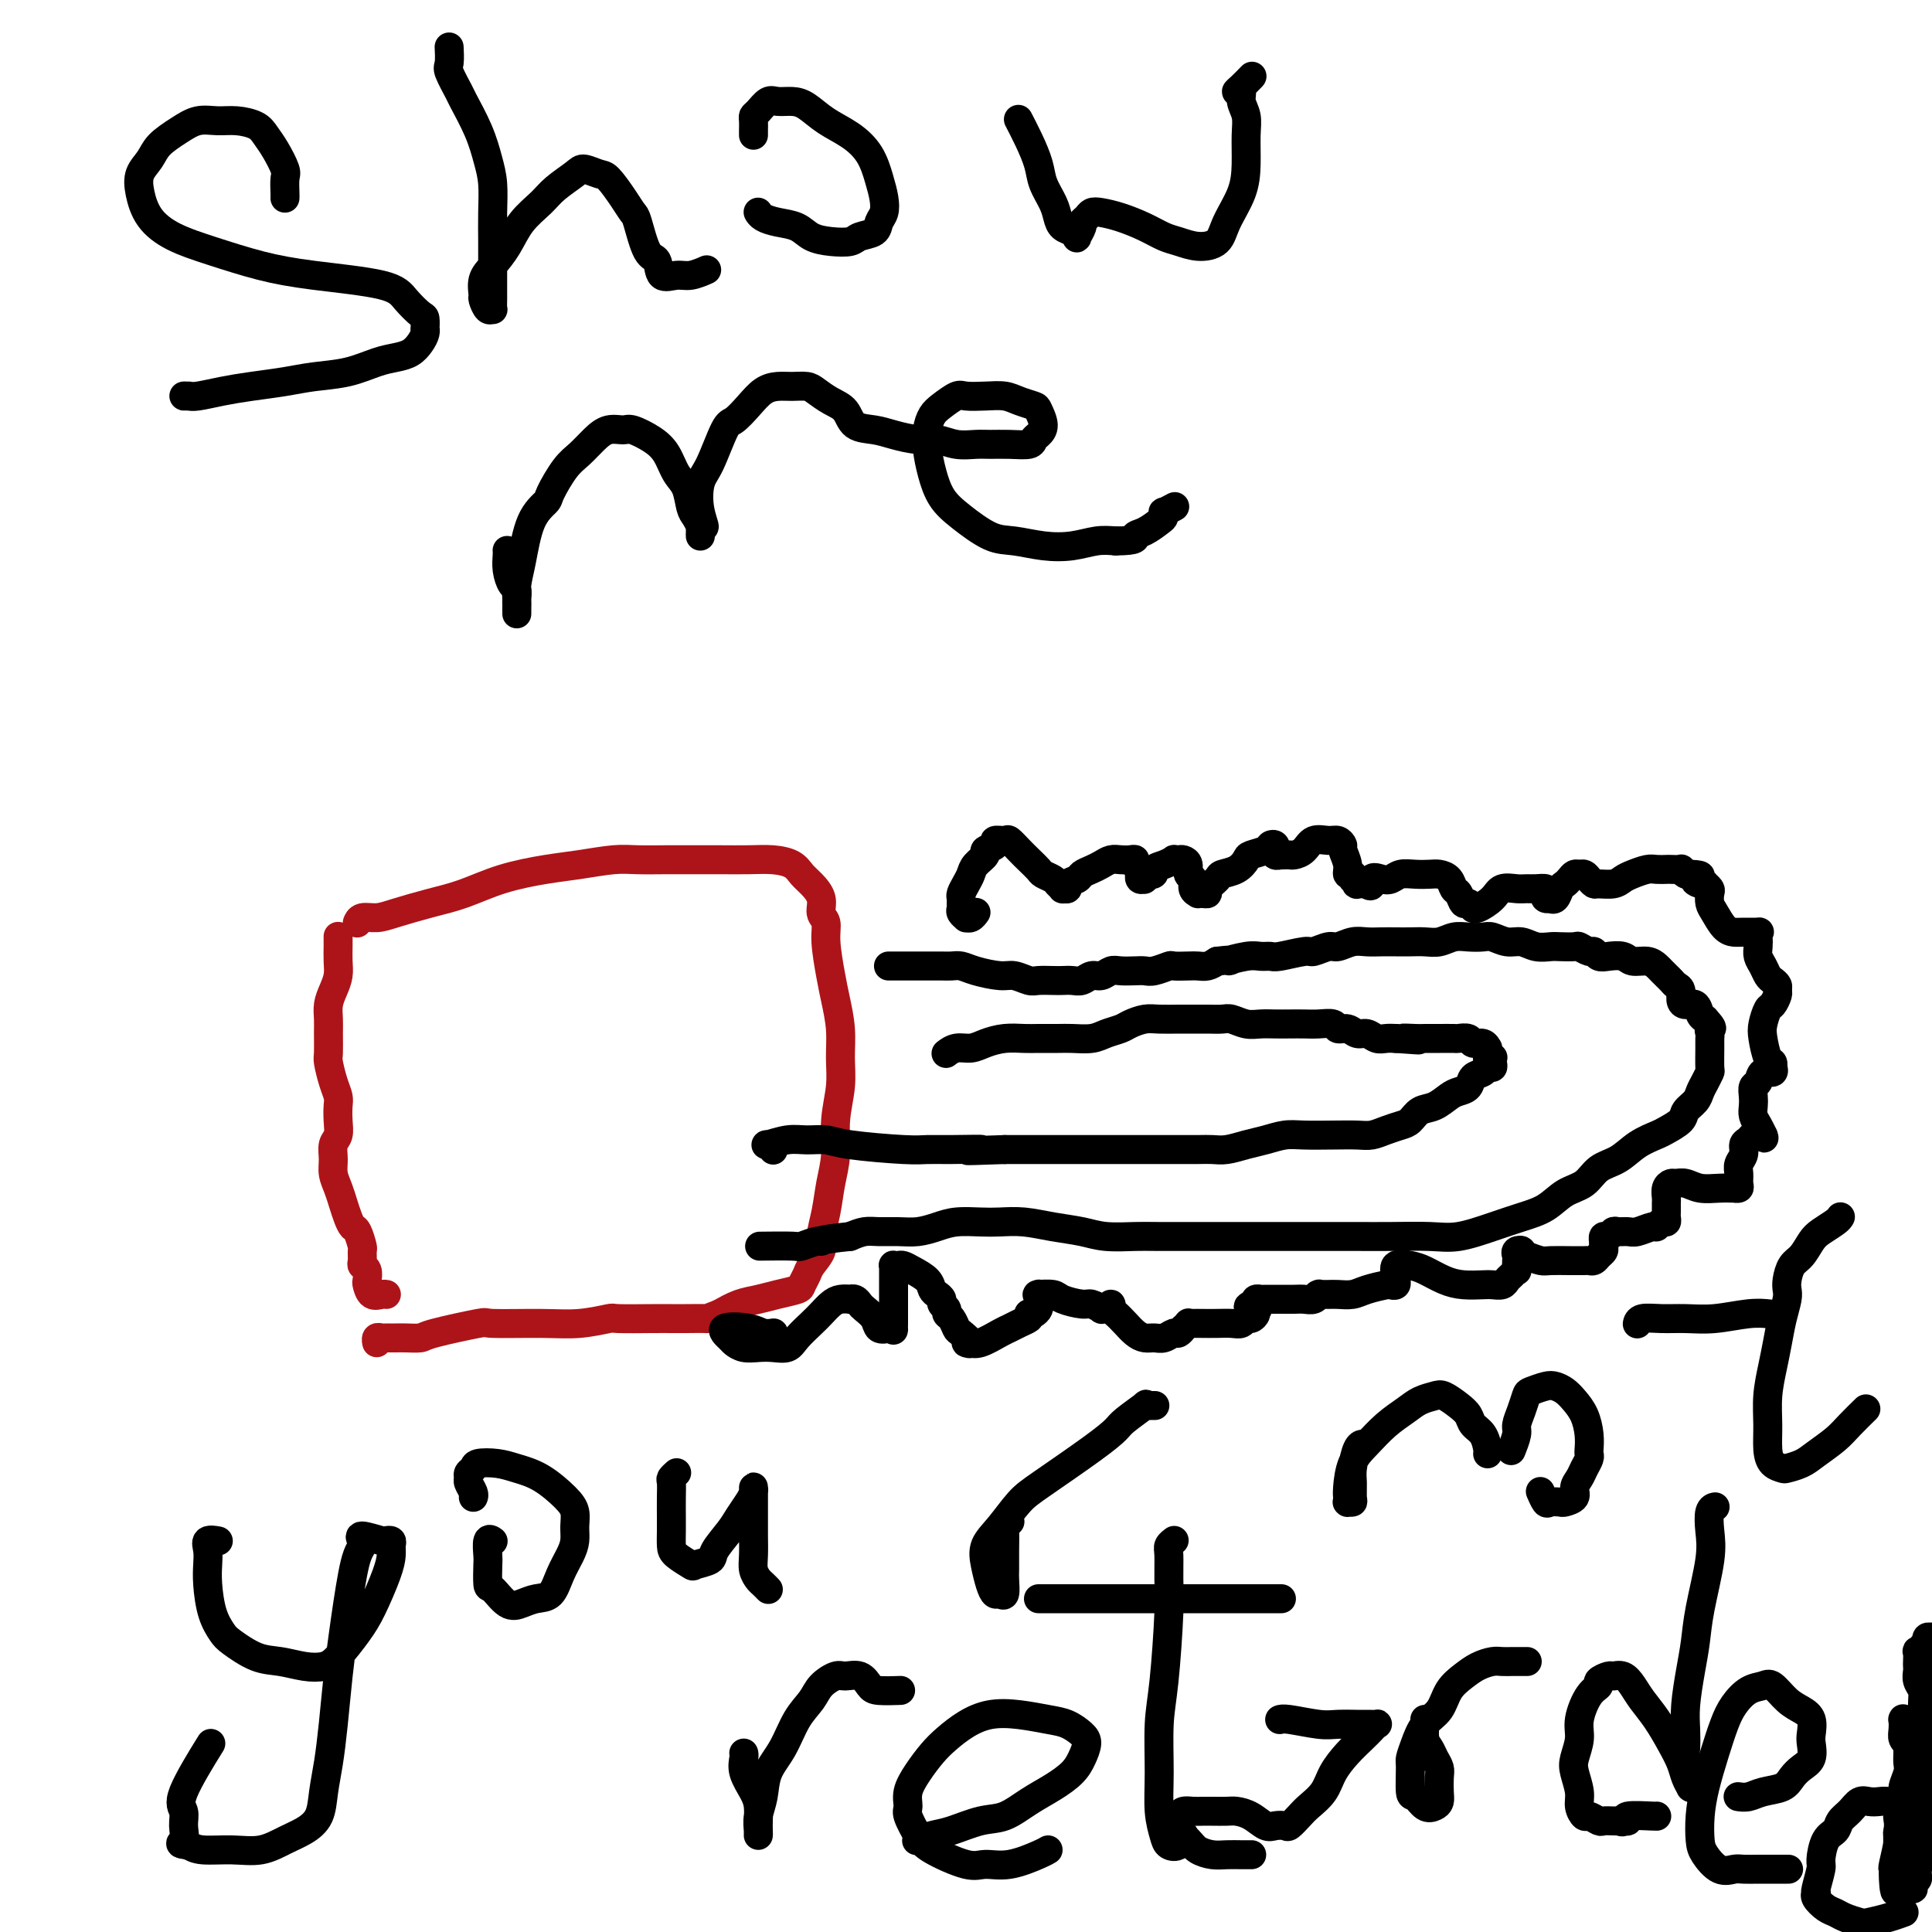
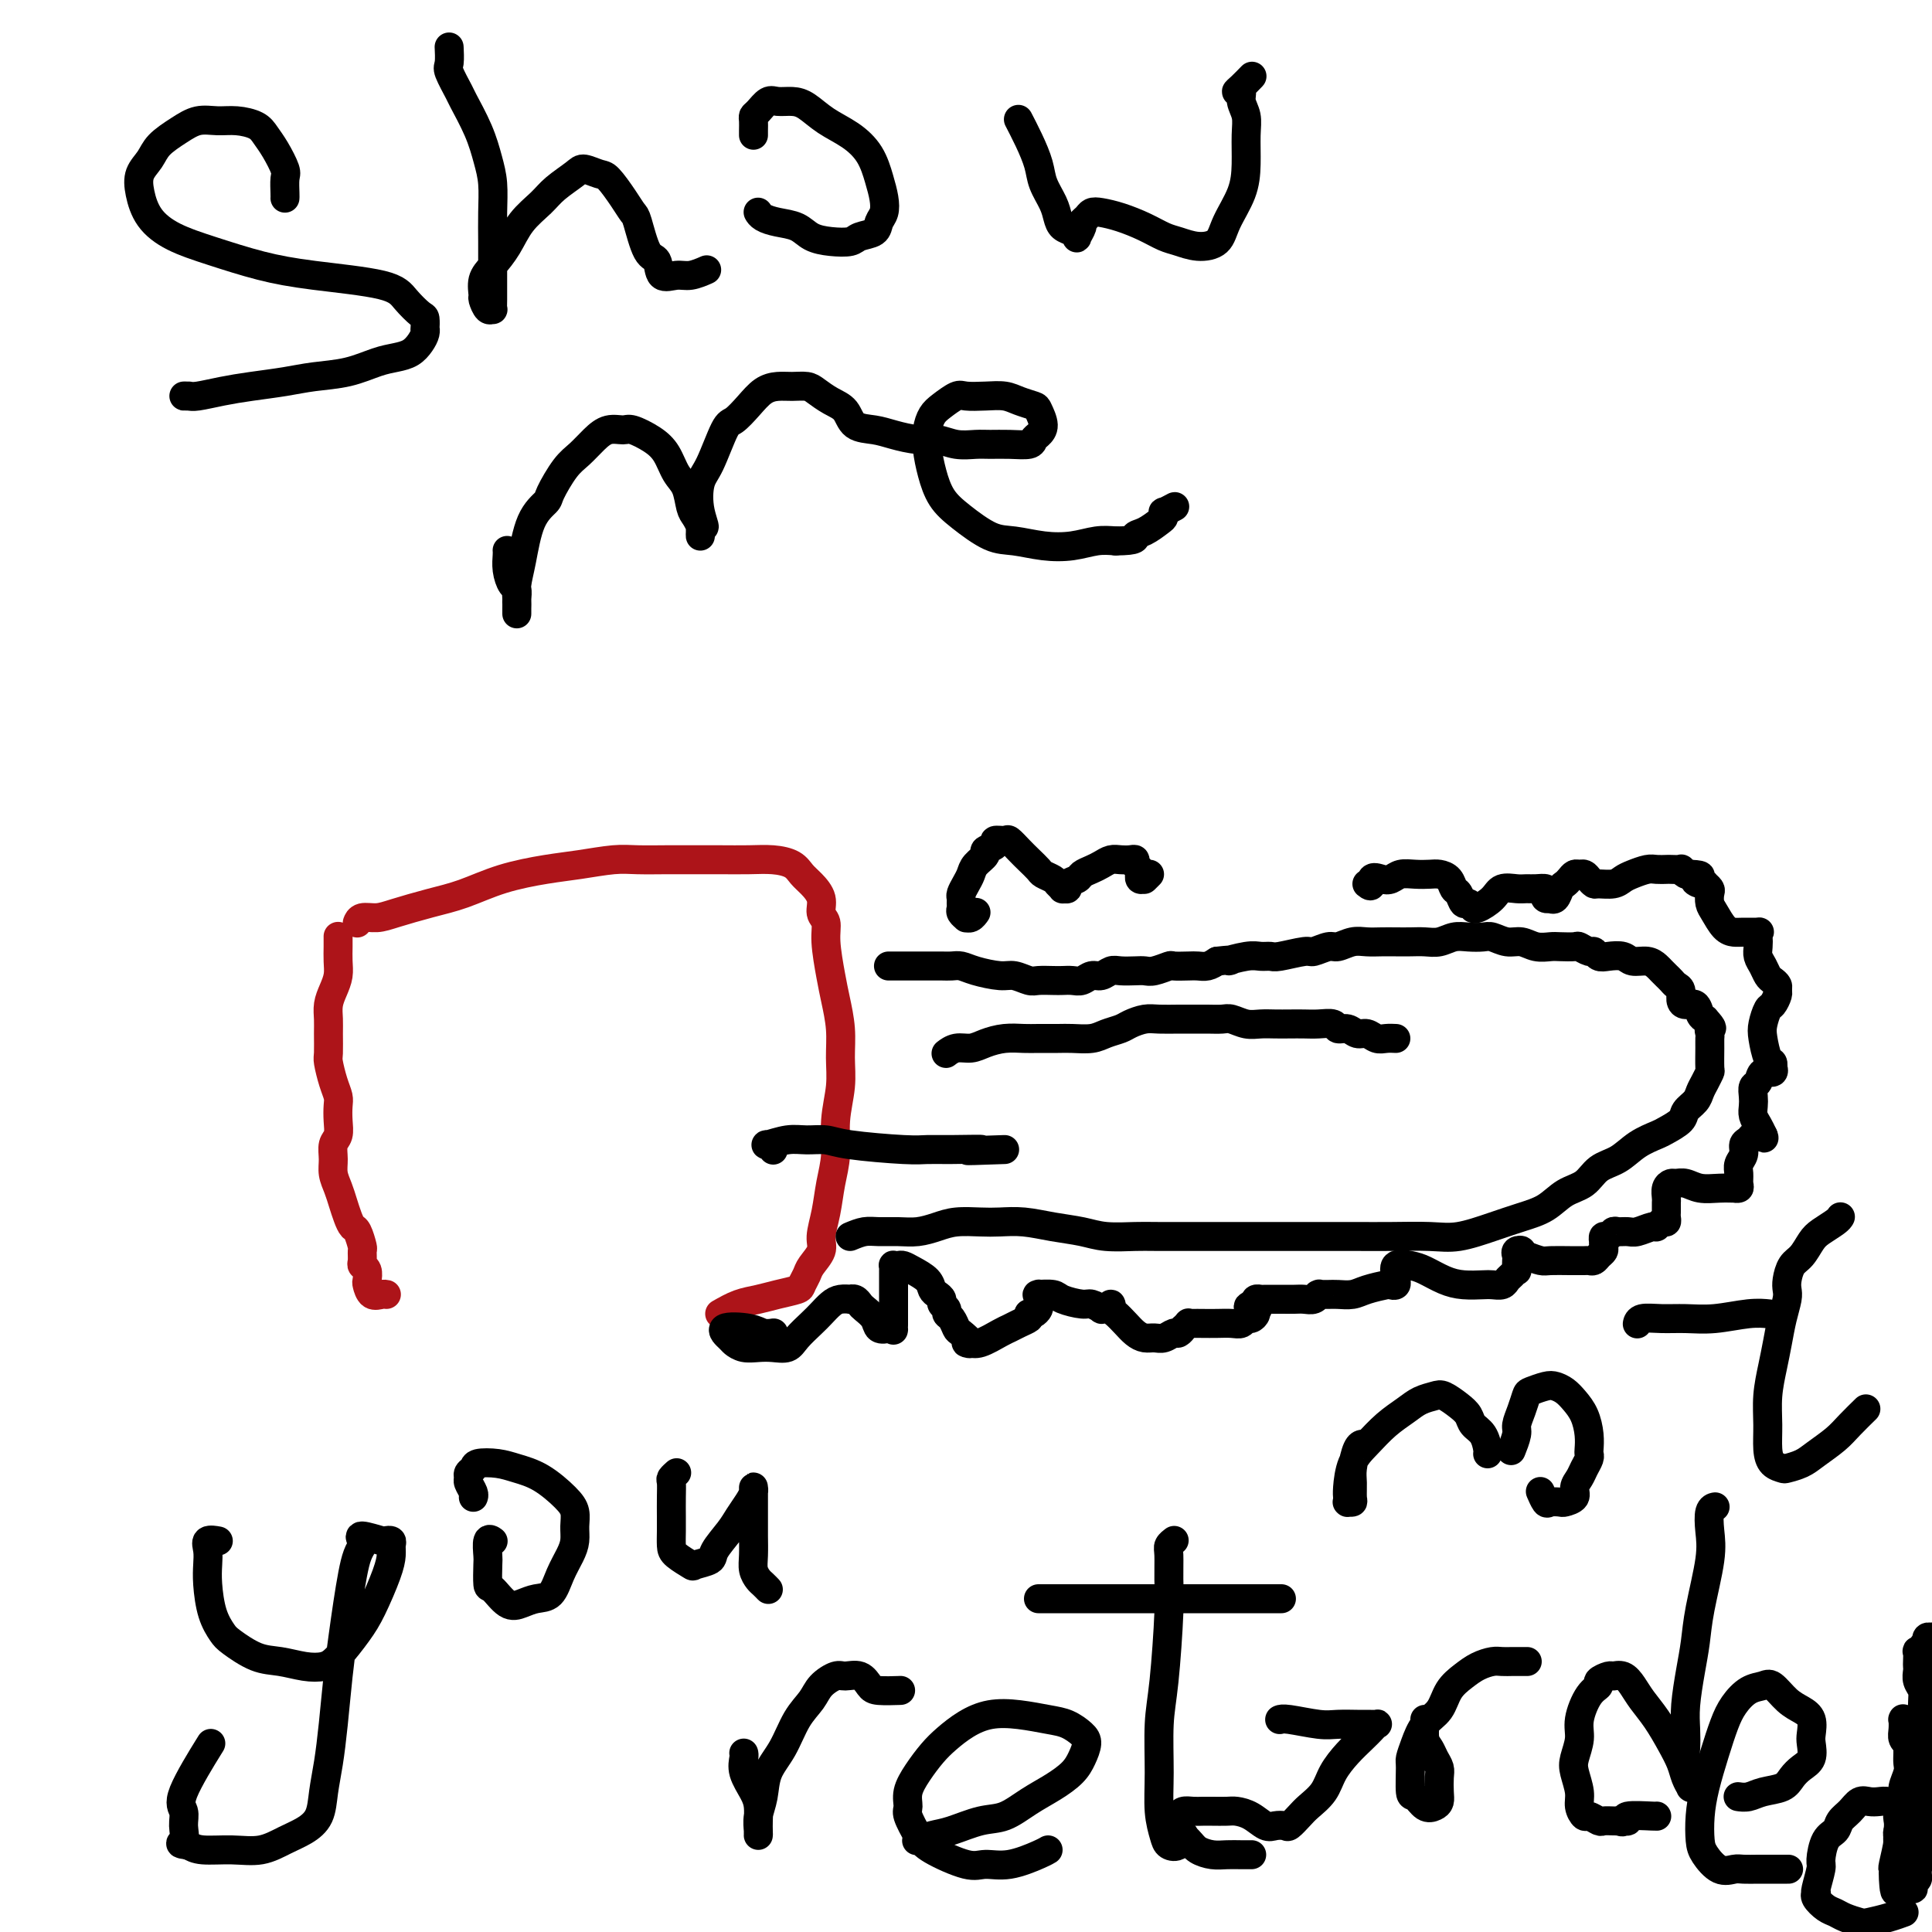
<svg xmlns="http://www.w3.org/2000/svg" viewBox="0 0 400 400" version="1.1">
  <g fill="none" stroke="#AD1419" stroke-width="6" stroke-linecap="round" stroke-linejoin="round">
-     <path d="M70,194c0.000,0.000 0.000,0.000 0,0c-0.000,-0.000 -0.000,-0.000 0,0c0.000,0.000 0.000,0.000 0,0c-0.000,-0.000 -0.000,-0.001 0,0c0.000,0.001 0.000,0.006 0,0c-0.000,-0.006 -0.000,-0.021 0,0c0.000,0.021 0.001,0.077 0,0c-0.001,-0.077 -0.003,-0.289 0,0c0.003,0.289 0.011,1.077 0,2c-0.011,0.923 -0.041,1.980 0,3c0.041,1.020 0.155,2.004 0,3c-0.155,0.996 -0.577,2.004 -1,3c-0.423,0.996 -0.846,1.980 -1,3c-0.154,1.020 -0.038,2.075 0,3c0.038,0.925 -0.000,1.718 0,3c0.000,1.282 0.039,3.053 0,4c-0.039,0.947 -0.154,1.072 0,2c0.154,0.928 0.578,2.661 1,4c0.422,1.339 0.841,2.283 1,3c0.159,0.717 0.057,1.206 0,2c-0.057,0.794 -0.069,1.892 0,3c0.069,1.108 0.218,2.225 0,3c-0.218,0.775 -0.801,1.208 -1,2c-0.199,0.792 -0.012,1.945 0,3c0.012,1.055 -0.151,2.013 0,3c0.151,0.987 0.618,2.003 1,3c0.382,0.997 0.681,1.977 1,3c0.319,1.023 0.660,2.090 1,3c0.340,0.910 0.680,1.662 1,2c0.320,0.338 0.621,0.262 1,1c0.379,0.738 0.837,2.291 1,3c0.163,0.709 0.030,0.575 0,1c-0.030,0.425 0.044,1.408 0,2c-0.044,0.592 -0.206,0.793 0,1c0.206,0.207 0.780,0.420 1,1c0.220,0.580 0.087,1.529 0,2c-0.087,0.471 -0.128,0.466 0,1c0.128,0.534 0.426,1.607 1,2c0.574,0.393 1.424,0.106 2,0c0.576,-0.106 0.879,-0.030 1,0c0.121,0.030 0.061,0.015 0,0" />
+     <path d="M70,194c0.000,0.000 0.000,0.000 0,0c-0.000,-0.000 -0.000,-0.000 0,0c0.000,0.000 0.000,0.000 0,0c-0.000,-0.000 -0.000,-0.001 0,0c0.000,0.001 0.000,0.006 0,0c-0.000,-0.006 -0.000,-0.021 0,0c0.000,0.021 0.001,0.077 0,0c-0.001,-0.077 -0.003,-0.289 0,0c0.003,0.289 0.011,1.077 0,2c-0.011,0.923 -0.041,1.980 0,3c0.041,1.020 0.155,2.004 0,3c-0.155,0.996 -0.577,2.004 -1,3c-0.423,0.996 -0.846,1.980 -1,3c-0.154,1.020 -0.038,2.075 0,3c0.038,0.925 -0.000,1.718 0,3c0.000,1.282 0.039,3.053 0,4c-0.039,0.947 -0.154,1.072 0,2c0.154,0.928 0.578,2.661 1,4c0.422,1.339 0.841,2.283 1,3c0.159,0.717 0.057,1.206 0,2c-0.057,0.794 -0.069,1.892 0,3c0.069,1.108 0.218,2.225 0,3c-0.218,0.775 -0.801,1.208 -1,2c-0.199,0.792 -0.012,1.945 0,3c0.012,1.055 -0.151,2.013 0,3c0.151,0.987 0.618,2.003 1,3c0.382,0.997 0.681,1.977 1,3c0.319,1.023 0.660,2.090 1,3c0.340,0.910 0.680,1.662 1,2c0.320,0.338 0.621,0.262 1,1c0.379,0.738 0.837,2.291 1,3c0.163,0.709 0.030,0.575 0,1c-0.030,0.425 0.044,1.408 0,2c-0.044,0.592 -0.206,0.793 0,1c0.206,0.207 0.780,0.420 1,1c0.220,0.580 0.087,1.529 0,2c-0.087,0.471 -0.128,0.466 0,1c0.128,0.534 0.426,1.607 1,2c0.574,0.393 1.424,0.106 2,0c0.576,-0.106 0.879,-0.030 1,0" />
    <path d="M74,191c0.001,-0.002 0.002,-0.005 0,0c-0.002,0.005 -0.006,0.016 0,0c0.006,-0.016 0.021,-0.059 0,0c-0.021,0.059 -0.080,0.220 0,0c0.080,-0.220 0.297,-0.820 1,-1c0.703,-0.180 1.892,0.062 3,0c1.108,-0.062 2.136,-0.426 4,-1c1.864,-0.574 4.565,-1.358 7,-2c2.435,-0.642 4.605,-1.143 7,-2c2.395,-0.857 5.016,-2.072 8,-3c2.984,-0.928 6.331,-1.569 9,-2c2.669,-0.431 4.659,-0.651 7,-1c2.341,-0.349 5.034,-0.826 7,-1c1.966,-0.174 3.207,-0.047 5,0c1.793,0.047 4.138,0.012 6,0c1.862,-0.012 3.241,-0.001 5,0c1.759,0.001 3.899,-0.008 6,0c2.101,0.008 4.162,0.032 6,0c1.838,-0.032 3.453,-0.119 5,0c1.547,0.119 3.026,0.444 4,1c0.974,0.556 1.442,1.341 2,2c0.558,0.659 1.206,1.191 2,2c0.794,0.809 1.732,1.896 2,3c0.268,1.104 -0.136,2.225 0,3c0.136,0.775 0.811,1.202 1,2c0.189,0.798 -0.107,1.965 0,4c0.107,2.035 0.618,4.937 1,7c0.382,2.063 0.634,3.288 1,5c0.366,1.712 0.845,3.913 1,6c0.155,2.087 -0.014,4.062 0,6c0.014,1.938 0.211,3.840 0,6c-0.211,2.160 -0.831,4.577 -1,7c-0.169,2.423 0.114,4.850 0,7c-0.114,2.150 -0.626,4.022 -1,6c-0.374,1.978 -0.611,4.063 -1,6c-0.389,1.937 -0.931,3.727 -1,5c-0.069,1.273 0.335,2.029 0,3c-0.335,0.971 -1.408,2.158 -2,3c-0.592,0.842 -0.703,1.339 -1,2c-0.297,0.661 -0.781,1.486 -1,2c-0.219,0.514 -0.172,0.718 -1,1c-0.828,0.282 -2.531,0.643 -4,1c-1.469,0.357 -2.703,0.712 -4,1c-1.297,0.288 -2.656,0.511 -4,1c-1.344,0.489 -2.672,1.245 -4,2" />
-     <path d="M149,272c-3.106,1.155 -2.371,1.042 -3,1c-0.629,-0.042 -2.623,-0.012 -4,0c-1.377,0.012 -2.137,0.007 -3,0c-0.863,-0.007 -1.827,-0.016 -4,0c-2.173,0.016 -5.554,0.057 -7,0c-1.446,-0.057 -0.957,-0.213 -2,0c-1.043,0.213 -3.617,0.796 -6,1c-2.383,0.204 -4.573,0.030 -8,0c-3.427,-0.030 -8.091,0.083 -10,0c-1.909,-0.083 -1.063,-0.362 -3,0c-1.937,0.362 -6.655,1.365 -9,2c-2.345,0.635 -2.316,0.903 -3,1c-0.684,0.097 -2.082,0.025 -3,0c-0.918,-0.025 -1.356,-0.003 -2,0c-0.644,0.003 -1.493,-0.013 -2,0c-0.507,0.013 -0.672,0.055 -1,0c-0.328,-0.055 -0.819,-0.207 -1,0c-0.181,0.207 -0.052,0.773 0,1c0.052,0.227 0.026,0.113 0,0" />
  </g>
  <g fill="none" stroke="#000000" stroke-width="6" stroke-linecap="round" stroke-linejoin="round">
    <path d="M184,200c-0.000,0.000 -0.000,0.000 0,0c0.000,0.000 0.000,-0.000 0,0c-0.000,0.000 -0.000,0.000 0,0c0.000,-0.000 0.000,-0.000 0,0c-0.000,0.000 -0.000,0.000 0,0c0.000,-0.000 0.000,-0.000 0,0c-0.000,0.000 -0.000,0.000 0,0c0.000,-0.000 0.000,-0.000 0,0c-0.000,0.000 -0.001,0.000 0,0c0.001,-0.000 0.002,-0.000 0,0c-0.002,0.000 -0.008,0.000 0,0c0.008,-0.000 0.029,-0.000 0,0c-0.029,0.000 -0.109,0.000 0,0c0.109,-0.000 0.407,-0.000 1,0c0.593,0.000 1.481,0.000 2,0c0.519,-0.000 0.668,-0.000 1,0c0.332,0.000 0.848,0.000 1,0c0.152,-0.000 -0.058,-0.000 0,0c0.058,0.000 0.386,0.000 1,0c0.614,-0.000 1.515,-0.001 2,0c0.485,0.001 0.553,0.003 1,0c0.447,-0.003 1.271,-0.011 2,0c0.729,0.011 1.363,0.040 2,0c0.637,-0.040 1.277,-0.151 2,0c0.723,0.151 1.530,0.562 3,1c1.470,0.438 3.605,0.902 5,1c1.395,0.098 2.050,-0.170 3,0c0.950,0.170 2.194,0.777 3,1c0.806,0.223 1.175,0.061 2,0c0.825,-0.061 2.108,-0.020 3,0c0.892,0.020 1.394,0.021 2,0c0.606,-0.021 1.317,-0.062 2,0c0.683,0.062 1.337,0.227 2,0c0.663,-0.227 1.336,-0.845 2,-1c0.664,-0.155 1.319,0.154 2,0c0.681,-0.154 1.388,-0.772 2,-1c0.612,-0.228 1.127,-0.065 2,0c0.873,0.065 2.102,0.031 3,0c0.898,-0.031 1.466,-0.061 2,0c0.534,0.061 1.035,0.212 2,0c0.965,-0.212 2.394,-0.788 3,-1c0.606,-0.212 0.389,-0.060 1,0c0.611,0.060 2.050,0.026 3,0c0.950,-0.026 1.410,-0.046 2,0c0.590,0.046 1.312,0.156 2,0c0.688,-0.156 1.344,-0.578 2,-1" />
    <path d="M252,199c4.892,-0.558 2.123,0.048 2,0c-0.123,-0.048 2.401,-0.749 4,-1c1.599,-0.251 2.272,-0.052 3,0c0.728,0.052 1.511,-0.043 2,0c0.489,0.043 0.682,0.223 2,0c1.318,-0.223 3.759,-0.848 5,-1c1.241,-0.152 1.280,0.170 2,0c0.720,-0.170 2.121,-0.830 3,-1c0.879,-0.170 1.235,0.151 2,0c0.765,-0.151 1.937,-0.772 3,-1c1.063,-0.228 2.017,-0.061 3,0c0.983,0.061 1.995,0.017 3,0c1.005,-0.017 2.001,-0.008 3,0c0.999,0.008 1.999,0.016 3,0c1.001,-0.016 2.001,-0.057 3,0c0.999,0.057 1.996,0.210 3,0c1.004,-0.210 2.015,-0.784 3,-1c0.985,-0.216 1.943,-0.073 3,0c1.057,0.073 2.211,0.076 3,0c0.789,-0.076 1.213,-0.231 2,0c0.787,0.231 1.939,0.846 3,1c1.061,0.154 2.032,-0.155 3,0c0.968,0.155 1.932,0.772 3,1c1.068,0.228 2.240,0.065 3,0c0.760,-0.065 1.107,-0.032 2,0c0.893,0.032 2.333,0.065 3,0c0.667,-0.065 0.562,-0.227 1,0c0.438,0.227 1.420,0.844 2,1c0.580,0.156 0.759,-0.150 1,0c0.241,0.150 0.543,0.757 1,1c0.457,0.243 1.068,0.121 2,0c0.932,-0.121 2.186,-0.240 3,0c0.814,0.240 1.188,0.838 2,1c0.812,0.162 2.063,-0.111 3,0c0.937,0.111 1.560,0.607 2,1c0.440,0.393 0.696,0.682 1,1c0.304,0.318 0.655,0.666 1,1c0.345,0.334 0.683,0.654 1,1c0.317,0.346 0.614,0.718 1,1c0.386,0.282 0.863,0.475 1,1c0.137,0.525 -0.065,1.384 0,2c0.065,0.616 0.399,0.990 1,1c0.601,0.010 1.470,-0.343 2,0c0.530,0.343 0.723,1.384 1,2c0.277,0.616 0.639,0.808 1,1" />
    <path d="M353,211c2.083,2.261 1.290,1.913 1,2c-0.290,0.087 -0.077,0.610 0,1c0.077,0.390 0.018,0.646 0,1c-0.018,0.354 0.006,0.805 0,2c-0.006,1.195 -0.042,3.135 0,4c0.042,0.865 0.162,0.654 0,1c-0.162,0.346 -0.605,1.247 -1,2c-0.395,0.753 -0.743,1.357 -1,2c-0.257,0.643 -0.423,1.323 -1,2c-0.577,0.677 -1.564,1.349 -2,2c-0.436,0.651 -0.321,1.281 -1,2c-0.679,0.719 -2.153,1.528 -3,2c-0.847,0.472 -1.069,0.606 -2,1c-0.931,0.394 -2.573,1.049 -4,2c-1.427,0.951 -2.638,2.198 -4,3c-1.362,0.802 -2.873,1.160 -4,2c-1.127,0.840 -1.870,2.164 -3,3c-1.130,0.836 -2.647,1.184 -4,2c-1.353,0.816 -2.543,2.099 -4,3c-1.457,0.901 -3.181,1.418 -5,2c-1.819,0.582 -3.731,1.228 -6,2c-2.269,0.772 -4.894,1.671 -7,2c-2.106,0.329 -3.694,0.088 -6,0c-2.306,-0.088 -5.332,-0.024 -8,0c-2.668,0.024 -4.979,0.006 -7,0c-2.021,-0.006 -3.752,-0.002 -6,0c-2.248,0.002 -5.015,0.001 -7,0c-1.985,-0.001 -3.190,-0.000 -6,0c-2.810,0.000 -7.227,0.001 -9,0c-1.773,-0.001 -0.902,-0.003 -3,0c-2.098,0.003 -7.165,0.012 -10,0c-2.835,-0.012 -3.440,-0.046 -5,0c-1.560,0.046 -4.076,0.170 -6,0c-1.924,-0.170 -3.255,-0.634 -5,-1c-1.745,-0.366 -3.905,-0.635 -6,-1c-2.095,-0.365 -4.125,-0.827 -6,-1c-1.875,-0.173 -3.597,-0.057 -5,0c-1.403,0.057 -2.489,0.054 -4,0c-1.511,-0.054 -3.447,-0.158 -5,0c-1.553,0.158 -2.723,0.577 -4,1c-1.277,0.423 -2.663,0.848 -4,1c-1.337,0.152 -2.626,0.030 -4,0c-1.374,-0.030 -2.831,0.030 -4,0c-1.169,-0.030 -2.048,-0.152 -3,0c-0.952,0.152 -1.976,0.576 -3,1" />
-     <path d="M176,256c-6.914,0.707 -6.201,0.974 -6,1c0.201,0.026 -0.112,-0.189 -1,0c-0.888,0.189 -2.351,0.783 -3,1c-0.649,0.217 -0.482,0.059 -2,0c-1.518,-0.059 -4.719,-0.017 -6,0c-1.281,0.017 -0.640,0.008 0,0" />
    <path d="M202,189c-0.022,0.031 -0.043,0.062 0,0c0.043,-0.062 0.151,-0.216 0,0c-0.151,0.216 -0.562,0.801 -1,1c-0.438,0.199 -0.902,0.012 -1,0c-0.098,-0.012 0.170,0.151 0,0c-0.170,-0.151 -0.778,-0.617 -1,-1c-0.222,-0.383 -0.057,-0.683 0,-1c0.057,-0.317 0.004,-0.651 0,-1c-0.004,-0.349 0.039,-0.712 0,-1c-0.039,-0.288 -0.160,-0.501 0,-1c0.160,-0.499 0.601,-1.286 1,-2c0.399,-0.714 0.756,-1.357 1,-2c0.244,-0.643 0.375,-1.286 1,-2c0.625,-0.714 1.744,-1.497 2,-2c0.256,-0.503 -0.350,-0.725 0,-1c0.350,-0.275 1.655,-0.604 2,-1c0.345,-0.396 -0.270,-0.861 0,-1c0.270,-0.139 1.424,0.046 2,0c0.576,-0.046 0.573,-0.325 1,0c0.427,0.325 1.284,1.253 2,2c0.716,0.747 1.291,1.313 2,2c0.709,0.687 1.553,1.494 2,2c0.447,0.506 0.497,0.710 1,1c0.503,0.290 1.460,0.667 2,1c0.540,0.333 0.665,0.622 1,1c0.335,0.378 0.881,0.844 1,1c0.119,0.156 -0.190,0.000 0,0c0.190,-0.000 0.880,0.155 1,0c0.120,-0.155 -0.330,-0.619 0,-1c0.330,-0.381 1.439,-0.680 2,-1c0.561,-0.320 0.573,-0.660 1,-1c0.427,-0.340 1.270,-0.679 2,-1c0.730,-0.321 1.348,-0.623 2,-1c0.652,-0.377 1.336,-0.830 2,-1c0.664,-0.170 1.306,-0.057 2,0c0.694,0.057 1.440,0.058 2,0c0.560,-0.058 0.935,-0.174 1,0c0.065,0.174 -0.180,0.639 0,1c0.180,0.361 0.784,0.619 1,1c0.216,0.381 0.044,0.887 0,1c-0.044,0.113 0.040,-0.165 0,0c-0.040,0.165 -0.204,0.774 0,1c0.204,0.226 0.776,0.071 1,0c0.224,-0.071 0.099,-0.058 0,0c-0.099,0.058 -0.171,0.159 0,0c0.171,-0.159 0.586,-0.580 1,-1" />
-     <path d="M238,181c1.376,0.282 0.817,-0.513 1,-1c0.183,-0.487 1.110,-0.667 2,-1c0.890,-0.333 1.745,-0.819 2,-1c0.255,-0.181 -0.091,-0.055 0,0c0.091,0.055 0.617,0.041 1,0c0.383,-0.041 0.623,-0.110 1,0c0.377,0.110 0.889,0.397 1,1c0.111,0.603 -0.181,1.521 0,2c0.181,0.479 0.836,0.521 1,1c0.164,0.479 -0.162,1.397 0,2c0.162,0.603 0.812,0.892 1,1c0.188,0.108 -0.086,0.036 0,0c0.086,-0.036 0.532,-0.037 1,0c0.468,0.037 0.958,0.113 1,0c0.042,-0.113 -0.363,-0.415 0,-1c0.363,-0.585 1.496,-1.452 2,-2c0.504,-0.548 0.380,-0.777 1,-1c0.620,-0.223 1.983,-0.442 3,-1c1.017,-0.558 1.688,-1.457 2,-2c0.312,-0.543 0.266,-0.730 1,-1c0.734,-0.270 2.250,-0.623 3,-1c0.750,-0.377 0.736,-0.777 1,-1c0.264,-0.223 0.807,-0.270 1,0c0.193,0.270 0.037,0.857 0,1c-0.037,0.143 0.046,-0.158 0,0c-0.046,0.158 -0.219,0.774 0,1c0.219,0.226 0.831,0.061 1,0c0.169,-0.061 -0.106,-0.018 0,0c0.106,0.018 0.594,0.011 1,0c0.406,-0.011 0.731,-0.027 1,0c0.269,0.027 0.481,0.097 1,0c0.519,-0.097 1.344,-0.362 2,-1c0.656,-0.638 1.141,-1.648 2,-2c0.859,-0.352 2.091,-0.047 3,0c0.909,0.047 1.496,-0.165 2,0c0.504,0.165 0.924,0.709 1,1c0.076,0.291 -0.191,0.331 0,1c0.191,0.669 0.839,1.968 1,3c0.161,1.032 -0.167,1.797 0,2c0.167,0.203 0.828,-0.156 1,0c0.172,0.156 -0.144,0.826 0,1c0.144,0.174 0.750,-0.149 1,0c0.250,0.149 0.144,0.771 0,1c-0.144,0.229 -0.327,0.065 0,0c0.327,-0.065 1.163,-0.033 2,0" />
    <path d="M283,183c1.369,1.170 0.792,-0.404 1,-1c0.208,-0.596 1.200,-0.212 2,0c0.800,0.212 1.407,0.252 2,0c0.593,-0.252 1.171,-0.798 2,-1c0.829,-0.202 1.910,-0.061 3,0c1.090,0.061 2.190,0.042 3,0c0.810,-0.042 1.330,-0.109 2,0c0.670,0.109 1.489,0.392 2,1c0.511,0.608 0.715,1.540 1,2c0.285,0.460 0.650,0.449 1,1c0.350,0.551 0.683,1.666 1,2c0.317,0.334 0.617,-0.112 1,0c0.383,0.112 0.850,0.783 1,1c0.150,0.217 -0.017,-0.019 0,0c0.017,0.019 0.217,0.292 1,0c0.783,-0.292 2.149,-1.150 3,-2c0.851,-0.850 1.188,-1.693 2,-2c0.812,-0.307 2.099,-0.080 3,0c0.901,0.080 1.417,0.011 2,0c0.583,-0.011 1.232,0.036 2,0c0.768,-0.036 1.655,-0.154 2,0c0.345,0.154 0.148,0.579 0,1c-0.148,0.421 -0.247,0.838 0,1c0.247,0.162 0.840,0.068 1,0c0.160,-0.068 -0.112,-0.112 0,0c0.112,0.112 0.607,0.380 1,0c0.393,-0.380 0.683,-1.408 1,-2c0.317,-0.592 0.662,-0.748 1,-1c0.338,-0.252 0.668,-0.601 1,-1c0.332,-0.399 0.667,-0.849 1,-1c0.333,-0.151 0.665,-0.002 1,0c0.335,0.002 0.674,-0.142 1,0c0.326,0.142 0.640,0.571 1,1c0.360,0.429 0.767,0.858 1,1c0.233,0.142 0.293,-0.004 1,0c0.707,0.004 2.062,0.159 3,0c0.938,-0.159 1.460,-0.631 2,-1c0.540,-0.369 1.099,-0.635 2,-1c0.901,-0.365 2.144,-0.830 3,-1c0.856,-0.170 1.325,-0.047 2,0c0.675,0.047 1.557,0.016 2,0c0.443,-0.016 0.447,-0.018 1,0c0.553,0.018 1.653,0.056 2,0c0.347,-0.056 -0.060,-0.207 0,0c0.060,0.207 0.589,0.774 1,1c0.411,0.226 0.706,0.113 1,0" />
    <path d="M350,181c3.587,0.167 1.553,0.584 1,1c-0.553,0.416 0.374,0.832 1,1c0.626,0.168 0.952,0.090 1,0c0.048,-0.090 -0.181,-0.191 0,0c0.181,0.191 0.772,0.674 1,1c0.228,0.326 0.092,0.494 0,1c-0.092,0.506 -0.139,1.351 0,2c0.139,0.649 0.465,1.102 1,2c0.535,0.898 1.278,2.240 2,3c0.722,0.760 1.423,0.938 2,1c0.577,0.062 1.030,0.008 2,0c0.970,-0.008 2.455,0.028 3,0c0.545,-0.028 0.149,-0.121 0,0c-0.149,0.121 -0.051,0.456 0,1c0.051,0.544 0.055,1.298 0,2c-0.055,0.702 -0.169,1.354 0,2c0.169,0.646 0.619,1.287 1,2c0.381,0.713 0.691,1.499 1,2c0.309,0.501 0.616,0.716 1,1c0.384,0.284 0.846,0.638 1,1c0.154,0.362 -0.001,0.733 0,1c0.001,0.267 0.157,0.429 0,1c-0.157,0.571 -0.628,1.551 -1,2c-0.372,0.449 -0.646,0.368 -1,1c-0.354,0.632 -0.788,1.977 -1,3c-0.212,1.023 -0.201,1.723 0,3c0.201,1.277 0.592,3.131 1,4c0.408,0.869 0.835,0.753 1,1c0.165,0.247 0.070,0.858 0,1c-0.070,0.142 -0.113,-0.184 0,0c0.113,0.184 0.384,0.878 0,1c-0.384,0.122 -1.423,-0.329 -2,0c-0.577,0.329 -0.691,1.439 -1,2c-0.309,0.561 -0.812,0.573 -1,1c-0.188,0.427 -0.061,1.269 0,2c0.061,0.731 0.058,1.351 0,2c-0.058,0.649 -0.169,1.329 0,2c0.169,0.671 0.620,1.335 1,2c0.380,0.665 0.690,1.333 1,2" />
    <path d="M365,235c0.357,1.234 0.249,0.319 0,0c-0.249,-0.319 -0.640,-0.041 -1,0c-0.360,0.041 -0.689,-0.155 -1,0c-0.311,0.155 -0.605,0.660 -1,1c-0.395,0.340 -0.891,0.514 -1,1c-0.109,0.486 0.168,1.283 0,2c-0.168,0.717 -0.781,1.355 -1,2c-0.219,0.645 -0.042,1.297 0,2c0.042,0.703 -0.049,1.456 0,2c0.049,0.544 0.239,0.879 0,1c-0.239,0.121 -0.907,0.029 -1,0c-0.093,-0.029 0.389,0.007 0,0c-0.389,-0.007 -1.648,-0.055 -3,0c-1.352,0.055 -2.797,0.213 -4,0c-1.203,-0.213 -2.165,-0.796 -3,-1c-0.835,-0.204 -1.544,-0.027 -2,0c-0.456,0.027 -0.658,-0.095 -1,0c-0.342,0.095 -0.824,0.407 -1,1c-0.176,0.593 -0.047,1.468 0,2c0.047,0.532 0.013,0.721 0,1c-0.013,0.279 -0.006,0.648 0,1c0.006,0.352 0.012,0.687 0,1c-0.012,0.313 -0.043,0.605 0,1c0.043,0.395 0.159,0.894 0,1c-0.159,0.106 -0.595,-0.182 -1,0c-0.405,0.182 -0.781,0.834 -1,1c-0.219,0.166 -0.282,-0.153 -1,0c-0.718,0.153 -2.090,0.777 -3,1c-0.910,0.223 -1.358,0.045 -2,0c-0.642,-0.045 -1.478,0.045 -2,0c-0.522,-0.045 -0.728,-0.223 -1,0c-0.272,0.223 -0.609,0.847 -1,1c-0.391,0.153 -0.836,-0.166 -1,0c-0.164,0.166 -0.047,0.818 0,1c0.047,0.182 0.024,-0.105 0,0c-0.024,0.105 -0.048,0.603 0,1c0.048,0.397 0.169,0.695 0,1c-0.169,0.305 -0.627,0.618 -1,1c-0.373,0.382 -0.660,0.834 -1,1c-0.340,0.166 -0.734,0.045 -1,0c-0.266,-0.045 -0.406,-0.015 -1,0c-0.594,0.015 -1.644,0.014 -3,0c-1.356,-0.014 -3.019,-0.042 -4,0c-0.981,0.042 -1.280,0.155 -2,0c-0.720,-0.155 -1.860,-0.577 -3,-1" />
    <path d="M316,260c-2.332,-0.367 -1.161,-0.784 -1,-1c0.161,-0.216 -0.688,-0.230 -1,0c-0.312,0.230 -0.086,0.706 0,1c0.086,0.294 0.034,0.407 0,1c-0.034,0.593 -0.050,1.665 0,2c0.050,0.335 0.165,-0.068 0,0c-0.165,0.068 -0.609,0.607 -1,1c-0.391,0.393 -0.730,0.642 -1,1c-0.270,0.358 -0.473,0.826 -1,1c-0.527,0.174 -1.380,0.054 -2,0c-0.620,-0.054 -1.008,-0.042 -2,0c-0.992,0.042 -2.589,0.114 -4,0c-1.411,-0.114 -2.637,-0.415 -4,-1c-1.363,-0.585 -2.863,-1.454 -4,-2c-1.137,-0.546 -1.912,-0.769 -3,-1c-1.088,-0.231 -2.488,-0.469 -3,0c-0.512,0.469 -0.136,1.646 0,2c0.136,0.354 0.033,-0.115 0,0c-0.033,0.115 0.005,0.815 0,1c-0.005,0.185 -0.053,-0.144 0,0c0.053,0.144 0.205,0.760 0,1c-0.205,0.240 -0.769,0.103 -1,0c-0.231,-0.103 -0.130,-0.171 -1,0c-0.870,0.171 -2.710,0.582 -4,1c-1.290,0.418 -2.031,0.844 -3,1c-0.969,0.156 -2.168,0.041 -3,0c-0.832,-0.041 -1.297,-0.007 -2,0c-0.703,0.007 -1.645,-0.012 -2,0c-0.355,0.012 -0.125,0.056 0,0c0.125,-0.056 0.144,-0.211 0,0c-0.144,0.211 -0.452,0.789 -1,1c-0.548,0.211 -1.337,0.057 -2,0c-0.663,-0.057 -1.201,-0.016 -2,0c-0.799,0.016 -1.861,0.007 -3,0c-1.139,-0.007 -2.357,-0.012 -3,0c-0.643,0.012 -0.712,0.042 -1,0c-0.288,-0.042 -0.797,-0.155 -1,0c-0.203,0.155 -0.102,0.577 0,1" />
    <path d="M260,270c-3.091,0.547 -0.817,0.916 0,1c0.817,0.084 0.178,-0.117 0,0c-0.178,0.117 0.105,0.553 0,1c-0.105,0.447 -0.597,0.904 -1,1c-0.403,0.096 -0.716,-0.170 -1,0c-0.284,0.170 -0.538,0.778 -1,1c-0.462,0.222 -1.133,0.060 -2,0c-0.867,-0.060 -1.930,-0.017 -3,0c-1.070,0.017 -2.147,0.009 -3,0c-0.853,-0.009 -1.482,-0.017 -2,0c-0.518,0.017 -0.927,0.061 -1,0c-0.073,-0.061 0.188,-0.228 0,0c-0.188,0.228 -0.827,0.849 -1,1c-0.173,0.151 0.119,-0.170 0,0c-0.119,0.170 -0.651,0.831 -1,1c-0.349,0.169 -0.516,-0.153 -1,0c-0.484,0.153 -1.284,0.781 -2,1c-0.716,0.219 -1.347,0.027 -2,0c-0.653,-0.027 -1.327,0.109 -2,0c-0.673,-0.109 -1.343,-0.465 -2,-1c-0.657,-0.535 -1.299,-1.250 -2,-2c-0.701,-0.750 -1.460,-1.536 -2,-2c-0.540,-0.464 -0.862,-0.608 -1,-1c-0.138,-0.392 -0.094,-1.034 0,-1c0.094,0.034 0.237,0.742 0,1c-0.237,0.258 -0.855,0.065 -1,0c-0.145,-0.065 0.182,-0.003 0,0c-0.182,0.003 -0.872,-0.055 -1,0c-0.128,0.055 0.305,0.221 0,0c-0.305,-0.221 -1.347,-0.830 -2,-1c-0.653,-0.170 -0.917,0.098 -2,0c-1.083,-0.098 -2.984,-0.563 -4,-1c-1.016,-0.437 -1.148,-0.846 -2,-1c-0.852,-0.154 -2.425,-0.052 -3,0c-0.575,0.052 -0.153,0.055 0,0c0.153,-0.055 0.038,-0.169 0,0c-0.038,0.169 0.001,0.620 0,1c-0.001,0.380 -0.041,0.690 0,1c0.041,0.310 0.165,0.622 0,1c-0.165,0.378 -0.619,0.822 -1,1c-0.381,0.178 -0.691,0.089 -1,0" />
    <path d="M213,272c-0.216,0.799 0.245,0.796 0,1c-0.245,0.204 -1.194,0.615 -2,1c-0.806,0.385 -1.468,0.744 -2,1c-0.532,0.256 -0.932,0.408 -2,1c-1.068,0.592 -2.802,1.625 -4,2c-1.198,0.375 -1.858,0.094 -2,0c-0.142,-0.094 0.236,0.001 0,0c-0.236,-0.001 -1.085,-0.098 -1,0c0.085,0.098 1.105,0.391 1,0c-0.105,-0.391 -1.333,-1.467 -2,-2c-0.667,-0.533 -0.771,-0.524 -1,-1c-0.229,-0.476 -0.582,-1.437 -1,-2c-0.418,-0.563 -0.899,-0.728 -1,-1c-0.101,-0.272 0.180,-0.649 0,-1c-0.180,-0.351 -0.820,-0.674 -1,-1c-0.180,-0.326 0.100,-0.654 0,-1c-0.100,-0.346 -0.580,-0.709 -1,-1c-0.420,-0.291 -0.781,-0.509 -1,-1c-0.219,-0.491 -0.297,-1.256 -1,-2c-0.703,-0.744 -2.031,-1.468 -3,-2c-0.969,-0.532 -1.580,-0.872 -2,-1c-0.420,-0.128 -0.648,-0.044 -1,0c-0.352,0.044 -0.826,0.047 -1,0c-0.174,-0.047 -0.047,-0.144 0,0c0.047,0.144 0.012,0.528 0,1c-0.012,0.472 -0.003,1.033 0,2c0.003,0.967 0.001,2.339 0,3c-0.001,0.661 -0.000,0.610 0,1c0.000,0.390 0.000,1.220 0,2c-0.000,0.780 -0.000,1.508 0,2c0.000,0.492 0.000,0.746 0,1" />
    <path d="M185,274c-0.124,2.090 0.065,1.313 0,1c-0.065,-0.313 -0.385,-0.164 -1,0c-0.615,0.164 -1.527,0.341 -2,0c-0.473,-0.341 -0.509,-1.202 -1,-2c-0.491,-0.798 -1.436,-1.534 -2,-2c-0.564,-0.466 -0.745,-0.661 -1,-1c-0.255,-0.339 -0.582,-0.821 -1,-1c-0.418,-0.179 -0.927,-0.056 -1,0c-0.073,0.056 0.291,0.044 0,0c-0.291,-0.044 -1.237,-0.122 -2,0c-0.763,0.122 -1.344,0.443 -2,1c-0.656,0.557 -1.386,1.351 -2,2c-0.614,0.649 -1.112,1.155 -2,2c-0.888,0.845 -2.167,2.031 -3,3c-0.833,0.969 -1.221,1.720 -2,2c-0.779,0.280 -1.947,0.087 -3,0c-1.053,-0.087 -1.989,-0.069 -3,0c-1.011,0.069 -2.097,0.189 -3,0c-0.903,-0.189 -1.624,-0.688 -2,-1c-0.376,-0.312 -0.409,-0.437 -1,-1c-0.591,-0.563 -1.741,-1.562 -1,-2c0.741,-0.438 3.374,-0.313 5,0c1.626,0.313 2.245,0.815 3,1c0.755,0.185 1.644,0.053 2,0c0.356,-0.053 0.178,-0.026 0,0" />
    <path d="M196,218c-0.000,0.000 -0.000,0.000 0,0c0.000,-0.000 0.000,-0.000 0,0c-0.000,0.000 -0.000,0.000 0,0c0.000,-0.000 0.000,-0.000 0,0c-0.000,0.000 -0.000,0.000 0,0c0.000,-0.000 0.000,-0.000 0,0c-0.000,0.000 -0.001,0.001 0,0c0.001,-0.001 0.005,-0.004 0,0c-0.005,0.004 -0.021,0.016 0,0c0.021,-0.016 0.077,-0.060 0,0c-0.077,0.060 -0.286,0.222 0,0c0.286,-0.222 1.067,-0.830 2,-1c0.933,-0.170 2.020,0.098 3,0c0.980,-0.098 1.855,-0.562 3,-1c1.145,-0.438 2.560,-0.850 4,-1c1.440,-0.150 2.906,-0.040 4,0c1.094,0.040 1.815,0.008 3,0c1.185,-0.008 2.835,0.009 4,0c1.165,-0.009 1.844,-0.044 3,0c1.156,0.044 2.788,0.166 4,0c1.212,-0.166 2.003,-0.619 3,-1c0.997,-0.381 2.199,-0.691 3,-1c0.801,-0.309 1.201,-0.619 2,-1c0.799,-0.381 1.999,-0.834 3,-1c1.001,-0.166 1.805,-0.044 3,0c1.195,0.044 2.780,0.011 4,0c1.220,-0.011 2.073,0.001 3,0c0.927,-0.001 1.928,-0.014 3,0c1.072,0.014 2.215,0.056 3,0c0.785,-0.056 1.210,-0.211 2,0c0.790,0.211 1.944,0.789 3,1c1.056,0.211 2.015,0.057 3,0c0.985,-0.057 1.998,-0.016 3,0c1.002,0.016 1.994,0.008 3,0c1.006,-0.008 2.027,-0.017 3,0c0.973,0.017 1.899,0.061 3,0c1.101,-0.061 2.378,-0.228 3,0c0.622,0.228 0.589,0.849 1,1c0.411,0.151 1.265,-0.170 2,0c0.735,0.170 1.352,0.830 2,1c0.648,0.170 1.328,-0.150 2,0c0.672,0.150 1.335,0.771 2,1c0.665,0.229 1.333,0.065 2,0c0.667,-0.065 1.334,-0.033 2,0" />
-     <path d="M289,215c8.395,0.619 3.381,0.166 2,0c-1.381,-0.166 0.870,-0.045 2,0c1.130,0.045 1.138,0.012 2,0c0.862,-0.012 2.578,-0.004 3,0c0.422,0.004 -0.449,0.005 0,0c0.449,-0.005 2.218,-0.017 3,0c0.782,0.017 0.578,0.061 1,0c0.422,-0.061 1.472,-0.227 2,0c0.528,0.227 0.534,0.848 1,1c0.466,0.152 1.392,-0.166 2,0c0.608,0.166 0.899,0.815 1,1c0.101,0.185 0.013,-0.095 0,0c-0.013,0.095 0.049,0.564 0,1c-0.049,0.436 -0.208,0.839 0,1c0.208,0.161 0.785,0.081 1,0c0.215,-0.081 0.070,-0.162 0,0c-0.070,0.162 -0.064,0.567 0,1c0.064,0.433 0.187,0.893 0,1c-0.187,0.107 -0.683,-0.140 -1,0c-0.317,0.140 -0.454,0.666 -1,1c-0.546,0.334 -1.500,0.475 -2,1c-0.500,0.525 -0.546,1.435 -1,2c-0.454,0.565 -1.315,0.785 -2,1c-0.685,0.215 -1.194,0.425 -2,1c-0.806,0.575 -1.909,1.516 -3,2c-1.091,0.484 -2.168,0.512 -3,1c-0.832,0.488 -1.418,1.437 -2,2c-0.582,0.563 -1.161,0.739 -2,1c-0.839,0.261 -1.939,0.606 -3,1c-1.061,0.394 -2.082,0.837 -3,1c-0.918,0.163 -1.732,0.047 -3,0c-1.268,-0.047 -2.989,-0.024 -5,0c-2.011,0.024 -4.313,0.049 -6,0c-1.687,-0.049 -2.759,-0.171 -4,0c-1.241,0.171 -2.651,0.634 -4,1c-1.349,0.366 -2.635,0.634 -4,1c-1.365,0.366 -2.808,0.830 -4,1c-1.192,0.170 -2.134,0.046 -3,0c-0.866,-0.046 -1.657,-0.012 -3,0c-1.343,0.012 -3.239,0.003 -5,0c-1.761,-0.003 -3.386,-0.001 -5,0c-1.614,0.001 -3.217,0.000 -5,0c-1.783,-0.000 -3.746,-0.000 -6,0c-2.254,0.000 -4.799,0.000 -7,0c-2.201,-0.000 -4.057,-0.000 -6,0c-1.943,0.000 -3.971,0.000 -6,0" />
    <path d="M208,238c-12.597,0.463 -6.088,0.121 -5,0c1.088,-0.121 -3.243,-0.022 -6,0c-2.757,0.022 -3.938,-0.032 -5,0c-1.062,0.032 -2.005,0.151 -5,0c-2.995,-0.151 -8.043,-0.572 -11,-1c-2.957,-0.428 -3.823,-0.862 -5,-1c-1.177,-0.138 -2.666,0.019 -4,0c-1.334,-0.019 -2.515,-0.215 -4,0c-1.485,0.215 -3.274,0.841 -4,1c-0.726,0.159 -0.388,-0.150 0,0c0.388,0.150 0.825,0.757 1,1c0.175,0.243 0.087,0.121 0,0" />
    <path d="M59,41c-0.000,0.000 -0.000,0.000 0,0c0.000,-0.000 0.000,-0.001 0,0c-0.000,0.001 -0.000,0.004 0,0c0.000,-0.004 0.002,-0.016 0,0c-0.002,0.016 -0.006,0.058 0,0c0.006,-0.058 0.023,-0.218 0,-1c-0.023,-0.782 -0.088,-2.188 0,-3c0.088,-0.812 0.327,-1.030 0,-2c-0.327,-0.970 -1.220,-2.690 -2,-4c-0.780,-1.310 -1.447,-2.209 -2,-3c-0.553,-0.791 -0.993,-1.475 -2,-2c-1.007,-0.525 -2.581,-0.892 -4,-1c-1.419,-0.108 -2.683,0.043 -4,0c-1.317,-0.043 -2.686,-0.280 -4,0c-1.314,0.280 -2.574,1.077 -4,2c-1.426,0.923 -3.019,1.972 -4,3c-0.981,1.028 -1.350,2.036 -2,3c-0.650,0.964 -1.581,1.885 -2,3c-0.419,1.115 -0.324,2.424 0,4c0.324,1.576 0.878,3.420 2,5c1.122,1.580 2.811,2.898 5,4c2.189,1.102 4.879,1.988 8,3c3.121,1.012 6.675,2.149 10,3c3.325,0.851 6.422,1.417 11,2c4.578,0.583 10.638,1.183 14,2c3.362,0.817 4.025,1.850 5,3c0.975,1.150 2.262,2.415 3,3c0.738,0.585 0.927,0.488 1,1c0.073,0.512 0.028,1.632 0,2c-0.028,0.368 -0.040,-0.017 0,0c0.040,0.017 0.134,0.437 0,1c-0.134,0.563 -0.494,1.268 -1,2c-0.506,0.732 -1.159,1.492 -2,2c-0.841,0.508 -1.871,0.766 -3,1c-1.129,0.234 -2.359,0.444 -4,1c-1.641,0.556 -3.694,1.458 -6,2c-2.306,0.542 -4.866,0.723 -7,1c-2.134,0.277 -3.842,0.649 -6,1c-2.158,0.351 -4.765,0.683 -7,1c-2.235,0.317 -4.098,0.621 -6,1c-1.902,0.379 -3.844,0.834 -5,1c-1.156,0.166 -1.526,0.045 -2,0c-0.474,-0.045 -1.051,-0.012 -1,0c0.051,0.012 0.729,0.003 1,0c0.271,-0.003 0.136,-0.002 0,0" />
    <path d="M93,10c0.000,0.006 0.001,0.012 0,0c-0.001,-0.012 -0.002,-0.042 0,0c0.002,0.042 0.008,0.155 0,0c-0.008,-0.155 -0.029,-0.578 0,0c0.029,0.578 0.108,2.158 0,3c-0.108,0.842 -0.405,0.944 0,2c0.405,1.056 1.510,3.064 2,4c0.490,0.936 0.366,0.801 1,2c0.634,1.199 2.026,3.734 3,6c0.974,2.266 1.529,4.265 2,6c0.471,1.735 0.858,3.206 1,5c0.142,1.794 0.038,3.912 0,6c-0.038,2.088 -0.010,4.147 0,6c0.010,1.853 0.004,3.501 0,5c-0.004,1.499 -0.004,2.848 0,4c0.004,1.152 0.011,2.105 0,3c-0.011,0.895 -0.041,1.731 0,2c0.041,0.269 0.153,-0.028 0,0c-0.153,0.028 -0.572,0.381 -1,0c-0.428,-0.381 -0.866,-1.496 -1,-2c-0.134,-0.504 0.035,-0.395 0,-1c-0.035,-0.605 -0.273,-1.922 0,-3c0.273,-1.078 1.058,-1.915 2,-3c0.942,-1.085 2.042,-2.416 3,-4c0.958,-1.584 1.774,-3.420 3,-5c1.226,-1.580 2.860,-2.903 4,-4c1.140,-1.097 1.785,-1.968 3,-3c1.215,-1.032 3.000,-2.226 4,-3c1.000,-0.774 1.213,-1.129 2,-1c0.787,0.129 2.146,0.740 3,1c0.854,0.260 1.201,0.168 2,1c0.799,0.832 2.050,2.588 3,4c0.950,1.412 1.601,2.481 2,3c0.399,0.519 0.547,0.489 1,2c0.453,1.511 1.212,4.564 2,6c0.788,1.436 1.606,1.257 2,2c0.394,0.743 0.365,2.409 1,3c0.635,0.591 1.933,0.107 3,0c1.067,-0.107 1.903,0.164 3,0c1.097,-0.164 2.456,-0.761 3,-1c0.544,-0.239 0.272,-0.119 0,0" />
    <path d="M157,44c0.001,0.002 0.002,0.003 0,0c-0.002,-0.003 -0.007,-0.012 0,0c0.007,0.012 0.025,0.044 0,0c-0.025,-0.044 -0.093,-0.163 0,0c0.093,0.163 0.348,0.607 1,1c0.652,0.393 1.701,0.733 3,1c1.299,0.267 2.846,0.461 4,1c1.154,0.539 1.913,1.424 3,2c1.087,0.576 2.500,0.842 4,1c1.500,0.158 3.085,0.209 4,0c0.915,-0.209 1.160,-0.677 2,-1c0.840,-0.323 2.275,-0.500 3,-1c0.725,-0.500 0.740,-1.323 1,-2c0.260,-0.677 0.766,-1.210 1,-2c0.234,-0.790 0.194,-1.838 0,-3c-0.194,-1.162 -0.544,-2.437 -1,-4c-0.456,-1.563 -1.017,-3.414 -2,-5c-0.983,-1.586 -2.389,-2.908 -4,-4c-1.611,-1.092 -3.429,-1.955 -5,-3c-1.571,-1.045 -2.897,-2.273 -4,-3c-1.103,-0.727 -1.984,-0.952 -3,-1c-1.016,-0.048 -2.167,0.080 -3,0c-0.833,-0.080 -1.348,-0.369 -2,0c-0.652,0.369 -1.443,1.395 -2,2c-0.557,0.605 -0.881,0.789 -1,1c-0.119,0.211 -0.032,0.448 0,1c0.032,0.552 0.009,1.418 0,2c-0.009,0.582 -0.002,0.881 0,1c0.002,0.119 0.001,0.060 0,0" />
    <path d="M211,25c0.000,0.000 0.000,0.001 0,0c-0.000,-0.001 -0.002,-0.003 0,0c0.002,0.003 0.006,0.012 0,0c-0.006,-0.012 -0.023,-0.044 0,0c0.023,0.044 0.085,0.163 0,0c-0.085,-0.163 -0.317,-0.609 0,0c0.317,0.609 1.184,2.274 2,4c0.816,1.726 1.580,3.513 2,5c0.420,1.487 0.497,2.674 1,4c0.503,1.326 1.431,2.789 2,4c0.569,1.211 0.778,2.169 1,3c0.222,0.831 0.456,1.537 1,2c0.544,0.463 1.399,0.685 2,1c0.601,0.315 0.949,0.723 1,1c0.051,0.277 -0.194,0.425 0,0c0.194,-0.425 0.827,-1.421 1,-2c0.173,-0.579 -0.114,-0.741 0,-1c0.114,-0.259 0.631,-0.614 1,-1c0.369,-0.386 0.591,-0.804 1,-1c0.409,-0.196 1.004,-0.169 2,0c0.996,0.169 2.394,0.480 4,1c1.606,0.520 3.421,1.249 5,2c1.579,0.751 2.921,1.526 4,2c1.079,0.474 1.893,0.649 3,1c1.107,0.351 2.507,0.879 4,1c1.493,0.121 3.079,-0.165 4,-1c0.921,-0.835 1.176,-2.218 2,-4c0.824,-1.782 2.217,-3.961 3,-6c0.783,-2.039 0.957,-3.937 1,-6c0.043,-2.063 -0.045,-4.289 0,-6c0.045,-1.711 0.224,-2.905 0,-4c-0.224,-1.095 -0.851,-2.091 -1,-3c-0.149,-0.909 0.181,-1.733 0,-2c-0.181,-0.267 -0.873,0.021 -1,0c-0.127,-0.021 0.312,-0.352 1,-1c0.688,-0.648 1.625,-1.614 2,-2c0.375,-0.386 0.187,-0.193 0,0" />
    <path d="M105,114c-0.000,-0.000 -0.000,-0.000 0,0c0.000,0.000 0.000,0.000 0,0c-0.000,-0.000 -0.000,-0.000 0,0c0.000,0.000 0.000,0.000 0,0c-0.000,-0.000 -0.000,-0.000 0,0c0.000,0.000 0.000,0.002 0,0c-0.000,-0.002 -0.001,-0.006 0,0c0.001,0.006 0.003,0.023 0,0c-0.003,-0.023 -0.011,-0.085 0,0c0.011,0.085 0.041,0.317 0,1c-0.041,0.683 -0.155,1.818 0,3c0.155,1.182 0.577,2.412 1,3c0.423,0.588 0.845,0.535 1,1c0.155,0.465 0.041,1.449 0,2c-0.041,0.551 -0.011,0.669 0,1c0.011,0.331 0.003,0.874 0,1c-0.003,0.126 -0.001,-0.165 0,0c0.001,0.165 0.000,0.785 0,1c-0.000,0.215 -0.001,0.025 0,0c0.001,-0.025 0.003,0.115 0,0c-0.003,-0.115 -0.010,-0.484 0,-1c0.010,-0.516 0.038,-1.178 0,-2c-0.038,-0.822 -0.142,-1.803 0,-3c0.142,-1.197 0.530,-2.610 1,-5c0.470,-2.390 1.021,-5.756 2,-8c0.979,-2.244 2.387,-3.367 3,-4c0.613,-0.633 0.432,-0.776 1,-2c0.568,-1.224 1.886,-3.529 3,-5c1.114,-1.471 2.026,-2.108 3,-3c0.974,-0.892 2.011,-2.037 3,-3c0.989,-0.963 1.931,-1.742 3,-2c1.069,-0.258 2.264,0.007 3,0c0.736,-0.007 1.013,-0.285 2,0c0.987,0.285 2.684,1.134 4,2c1.316,0.866 2.250,1.751 3,3c0.750,1.249 1.315,2.863 2,4c0.685,1.137 1.490,1.796 2,3c0.510,1.204 0.725,2.953 1,4c0.275,1.047 0.610,1.391 1,2c0.390,0.609 0.837,1.481 1,2c0.163,0.519 0.044,0.683 0,1c-0.044,0.317 -0.012,0.786 0,1c0.012,0.214 0.003,0.173 0,0c-0.003,-0.173 -0.001,-0.478 0,-1c0.001,-0.522 0.000,-1.261 0,-2" />
    <path d="M145,108c1.568,2.505 0.488,0.267 0,-2c-0.488,-2.267 -0.385,-4.563 0,-6c0.385,-1.437 1.050,-2.013 2,-4c0.950,-1.987 2.183,-5.384 3,-7c0.817,-1.616 1.219,-1.452 2,-2c0.781,-0.548 1.942,-1.808 3,-3c1.058,-1.192 2.012,-2.317 3,-3c0.988,-0.683 2.011,-0.923 3,-1c0.989,-0.077 1.946,0.008 3,0c1.054,-0.008 2.206,-0.111 3,0c0.794,0.111 1.230,0.435 2,1c0.770,0.565 1.874,1.369 3,2c1.126,0.631 2.275,1.087 3,2c0.725,0.913 1.025,2.282 2,3c0.975,0.718 2.623,0.785 4,1c1.377,0.215 2.483,0.580 4,1c1.517,0.420 3.444,0.897 5,1c1.556,0.103 2.740,-0.169 4,0c1.260,0.169 2.597,0.778 4,1c1.403,0.222 2.873,0.056 4,0c1.127,-0.056 1.912,-0.004 3,0c1.088,0.004 2.478,-0.042 4,0c1.522,0.042 3.175,0.173 4,0c0.825,-0.173 0.822,-0.648 1,-1c0.178,-0.352 0.536,-0.580 1,-1c0.464,-0.420 1.034,-1.030 1,-2c-0.034,-0.970 -0.672,-2.298 -1,-3c-0.328,-0.702 -0.347,-0.776 -1,-1c-0.653,-0.224 -1.942,-0.598 -3,-1c-1.058,-0.402 -1.887,-0.834 -3,-1c-1.113,-0.166 -2.511,-0.067 -4,0c-1.489,0.067 -3.068,0.103 -4,0c-0.932,-0.103 -1.217,-0.346 -2,0c-0.783,0.346 -2.064,1.280 -3,2c-0.936,0.720 -1.528,1.224 -2,2c-0.472,0.776 -0.824,1.823 -1,3c-0.176,1.177 -0.176,2.484 0,4c0.176,1.516 0.527,3.243 1,5c0.473,1.757 1.069,3.546 2,5c0.931,1.454 2.198,2.573 4,4c1.802,1.427 4.141,3.163 6,4c1.859,0.837 3.238,0.774 5,1c1.762,0.226 3.905,0.741 6,1c2.095,0.259 4.141,0.262 6,0c1.859,-0.262 3.531,-0.789 5,-1c1.469,-0.211 2.734,-0.105 4,0" />
    <path d="M231,112c4.851,-0.041 3.980,-0.642 4,-1c0.020,-0.358 0.932,-0.473 2,-1c1.068,-0.527 2.294,-1.465 3,-2c0.706,-0.535 0.893,-0.665 1,-1c0.107,-0.335 0.134,-0.874 0,-1c-0.134,-0.126 -0.428,0.162 0,0c0.428,-0.162 1.577,-0.774 2,-1c0.423,-0.226 0.121,-0.064 0,0c-0.121,0.064 -0.060,0.032 0,0" />
    <path d="M45,319c-0.000,-0.000 -0.000,-0.000 0,0c0.000,0.000 0.000,0.000 0,0c-0.000,-0.000 -0.001,-0.000 0,0c0.001,0.000 0.002,0.000 0,0c-0.002,-0.000 -0.008,-0.002 0,0c0.008,0.002 0.030,0.006 0,0c-0.030,-0.006 -0.113,-0.021 0,0c0.113,0.021 0.422,0.079 0,0c-0.422,-0.079 -1.575,-0.293 -2,0c-0.425,0.293 -0.121,1.094 0,2c0.121,0.906 0.060,1.918 0,3c-0.060,1.082 -0.120,2.234 0,4c0.120,1.766 0.421,4.147 1,6c0.579,1.853 1.435,3.180 2,4c0.565,0.820 0.840,1.135 2,2c1.160,0.865 3.205,2.281 5,3c1.795,0.719 3.341,0.741 5,1c1.659,0.259 3.430,0.754 5,1c1.570,0.246 2.939,0.243 4,0c1.061,-0.243 1.815,-0.726 3,-2c1.185,-1.274 2.801,-3.339 4,-5c1.199,-1.661 1.983,-2.918 3,-5c1.017,-2.082 2.269,-4.989 3,-7c0.731,-2.011 0.942,-3.126 1,-4c0.058,-0.874 -0.038,-1.507 0,-2c0.038,-0.493 0.210,-0.847 0,-1c-0.210,-0.153 -0.802,-0.105 -1,0c-0.198,0.105 -0.004,0.268 -1,0c-0.996,-0.268 -3.184,-0.965 -4,-1c-0.816,-0.035 -0.260,0.592 0,1c0.260,0.408 0.224,0.595 0,1c-0.224,0.405 -0.637,1.027 -1,2c-0.363,0.973 -0.675,2.298 -1,4c-0.325,1.702 -0.664,3.780 -1,6c-0.336,2.220 -0.668,4.581 -1,7c-0.332,2.419 -0.665,4.895 -1,8c-0.335,3.105 -0.672,6.838 -1,10c-0.328,3.162 -0.645,5.753 -1,8c-0.355,2.247 -0.747,4.151 -1,6c-0.253,1.849 -0.369,3.644 -1,5c-0.631,1.356 -1.779,2.273 -3,3c-1.221,0.727 -2.515,1.264 -4,2c-1.485,0.736 -3.161,1.672 -5,2c-1.839,0.328 -3.841,0.050 -6,0c-2.159,-0.050 -4.474,0.129 -6,0c-1.526,-0.129 -2.263,-0.564 -3,-1" />
    <path d="M39,382c-2.541,-0.241 -1.394,-0.343 -1,-1c0.394,-0.657 0.037,-1.869 0,-3c-0.037,-1.131 0.248,-2.179 0,-3c-0.248,-0.821 -1.028,-1.413 0,-4c1.028,-2.587 3.865,-7.168 5,-9c1.135,-1.832 0.567,-0.916 0,0" />
    <path d="M102,319c0.008,0.006 0.016,0.012 0,0c-0.016,-0.012 -0.057,-0.042 0,0c0.057,0.042 0.211,0.156 0,0c-0.211,-0.156 -0.787,-0.581 -1,0c-0.213,0.581 -0.062,2.167 0,3c0.062,0.833 0.036,0.914 0,2c-0.036,1.086 -0.082,3.177 0,4c0.082,0.823 0.291,0.378 1,1c0.709,0.622 1.919,2.313 3,3c1.081,0.687 2.033,0.371 3,0c0.967,-0.371 1.947,-0.798 3,-1c1.053,-0.202 2.177,-0.178 3,-1c0.823,-0.822 1.346,-2.488 2,-4c0.654,-1.512 1.440,-2.868 2,-4c0.560,-1.132 0.896,-2.040 1,-3c0.104,-0.960 -0.023,-1.973 0,-3c0.023,-1.027 0.195,-2.069 0,-3c-0.195,-0.931 -0.756,-1.753 -2,-3c-1.244,-1.247 -3.169,-2.920 -5,-4c-1.831,-1.080 -3.566,-1.569 -5,-2c-1.434,-0.431 -2.566,-0.806 -4,-1c-1.434,-0.194 -3.170,-0.208 -4,0c-0.830,0.208 -0.755,0.637 -1,1c-0.245,0.363 -0.812,0.661 -1,1c-0.188,0.339 0.002,0.718 0,1c-0.002,0.282 -0.196,0.467 0,1c0.196,0.533 0.784,1.413 1,2c0.216,0.587 0.062,0.882 0,1c-0.062,0.118 -0.031,0.059 0,0" />
    <path d="M140,305c-0.002,0.002 -0.004,0.004 0,0c0.004,-0.004 0.015,-0.013 0,0c-0.015,0.013 -0.057,0.050 0,0c0.057,-0.050 0.211,-0.186 0,0c-0.211,0.186 -0.789,0.696 -1,1c-0.211,0.304 -0.057,0.403 0,1c0.057,0.597 0.016,1.693 0,3c-0.016,1.307 -0.007,2.827 0,4c0.007,1.173 0.013,2.000 0,3c-0.013,1.000 -0.045,2.174 0,3c0.045,0.826 0.167,1.303 1,2c0.833,0.697 2.377,1.614 3,2c0.623,0.386 0.327,0.242 1,0c0.673,-0.242 2.316,-0.582 3,-1c0.684,-0.418 0.407,-0.913 1,-2c0.593,-1.087 2.054,-2.764 3,-4c0.946,-1.236 1.378,-2.031 2,-3c0.622,-0.969 1.435,-2.113 2,-3c0.565,-0.887 0.884,-1.516 1,-2c0.116,-0.484 0.031,-0.825 0,-1c-0.031,-0.175 -0.008,-0.186 0,0c0.008,0.186 0.002,0.570 0,1c-0.002,0.430 -0.001,0.905 0,2c0.001,1.095 0.003,2.808 0,4c-0.003,1.192 -0.012,1.863 0,3c0.012,1.137 0.046,2.739 0,4c-0.046,1.261 -0.170,2.180 0,3c0.170,0.820 0.634,1.540 1,2c0.366,0.460 0.634,0.659 1,1c0.366,0.341 0.829,0.822 1,1c0.171,0.178 0.049,0.051 0,0c-0.049,-0.051 -0.024,-0.025 0,0" />
-     <path d="M209,315c-0.000,-0.000 -0.000,-0.000 0,0c0.000,0.000 0.001,0.000 0,0c-0.001,-0.000 -0.004,-0.001 0,0c0.004,0.001 0.015,0.005 0,0c-0.015,-0.005 -0.057,-0.018 0,0c0.057,0.018 0.211,0.068 0,0c-0.211,-0.068 -0.789,-0.252 -1,0c-0.211,0.252 -0.056,0.940 0,2c0.056,1.060 0.012,2.490 0,4c-0.012,1.510 0.008,3.099 0,4c-0.008,0.901 -0.044,1.113 0,2c0.044,0.887 0.166,2.450 0,3c-0.166,0.550 -0.621,0.086 -1,0c-0.379,-0.086 -0.682,0.205 -1,0c-0.318,-0.205 -0.651,-0.905 -1,-2c-0.349,-1.095 -0.714,-2.586 -1,-4c-0.286,-1.414 -0.492,-2.752 0,-4c0.492,-1.248 1.683,-2.407 3,-4c1.317,-1.593 2.759,-3.618 4,-5c1.241,-1.382 2.281,-2.119 5,-4c2.719,-1.881 7.116,-4.907 10,-7c2.884,-2.093 4.255,-3.254 5,-4c0.745,-0.746 0.864,-1.075 2,-2c1.136,-0.925 3.289,-2.444 4,-3c0.711,-0.556 -0.020,-0.149 0,0c0.020,0.149 0.790,0.040 1,0c0.210,-0.040 -0.140,-0.011 0,0c0.140,0.011 0.768,0.003 1,0c0.232,-0.003 0.066,-0.001 0,0c-0.066,0.001 -0.033,0.000 0,0" />
    <path d="M282,299c0.006,-0.001 0.012,-0.001 0,0c-0.012,0.001 -0.042,0.005 0,0c0.042,-0.005 0.154,-0.019 0,0c-0.154,0.019 -0.576,0.072 -1,1c-0.424,0.928 -0.849,2.732 -1,4c-0.151,1.268 -0.026,2.000 0,3c0.026,1.000 -0.046,2.268 0,3c0.046,0.732 0.208,0.929 0,1c-0.208,0.071 -0.788,0.016 -1,0c-0.212,-0.016 -0.057,0.006 0,0c0.057,-0.006 0.017,-0.042 0,0c-0.017,0.042 -0.010,0.161 0,0c0.010,-0.161 0.025,-0.602 0,-1c-0.025,-0.398 -0.089,-0.753 0,-2c0.089,-1.247 0.330,-3.384 1,-5c0.670,-1.616 1.769,-2.709 3,-4c1.231,-1.291 2.594,-2.778 4,-4c1.406,-1.222 2.855,-2.178 4,-3c1.145,-0.822 1.984,-1.511 3,-2c1.016,-0.489 2.208,-0.780 3,-1c0.792,-0.220 1.186,-0.370 2,0c0.814,0.370 2.050,1.258 3,2c0.950,0.742 1.613,1.337 2,2c0.387,0.663 0.496,1.393 1,2c0.504,0.607 1.403,1.091 2,2c0.597,0.909 0.891,2.245 1,3c0.109,0.755 0.031,0.930 0,1c-0.031,0.070 -0.016,0.035 0,0" />
    <path d="M319,309c0.026,0.061 0.053,0.121 0,0c-0.053,-0.121 -0.184,-0.424 0,0c0.184,0.424 0.684,1.576 1,2c0.316,0.424 0.448,0.122 1,0c0.552,-0.122 1.524,-0.063 2,0c0.476,0.063 0.456,0.130 1,0c0.544,-0.130 1.652,-0.458 2,-1c0.348,-0.542 -0.064,-1.297 0,-2c0.064,-0.703 0.606,-1.353 1,-2c0.394,-0.647 0.642,-1.292 1,-2c0.358,-0.708 0.826,-1.481 1,-2c0.174,-0.519 0.055,-0.786 0,-1c-0.055,-0.214 -0.045,-0.376 0,-1c0.045,-0.624 0.125,-1.712 0,-3c-0.125,-1.288 -0.455,-2.777 -1,-4c-0.545,-1.223 -1.305,-2.181 -2,-3c-0.695,-0.819 -1.324,-1.500 -2,-2c-0.676,-0.500 -1.399,-0.819 -2,-1c-0.601,-0.181 -1.079,-0.224 -2,0c-0.921,0.224 -2.284,0.716 -3,1c-0.716,0.284 -0.784,0.360 -1,1c-0.216,0.640 -0.580,1.843 -1,3c-0.420,1.157 -0.896,2.269 -1,3c-0.104,0.731 0.164,1.081 0,2c-0.164,0.919 -0.761,2.405 -1,3c-0.239,0.595 -0.119,0.297 0,0" />
    <path d="M339,274c-0.000,0.001 -0.000,0.001 0,0c0.000,-0.001 0.001,-0.004 0,0c-0.001,0.004 -0.003,0.015 0,0c0.003,-0.015 0.011,-0.057 0,0c-0.011,0.057 -0.043,0.212 0,0c0.043,-0.212 0.160,-0.793 1,-1c0.840,-0.207 2.404,-0.041 4,0c1.596,0.041 3.223,-0.041 5,0c1.777,0.041 3.703,0.207 6,0c2.297,-0.207 4.965,-0.786 7,-1c2.035,-0.214 3.439,-0.061 4,0c0.561,0.061 0.281,0.031 0,0" />
    <path d="M381,252c0.035,-0.063 0.070,-0.126 0,0c-0.070,0.126 -0.246,0.441 -1,1c-0.754,0.559 -2.087,1.361 -3,2c-0.913,0.639 -1.408,1.116 -2,2c-0.592,0.884 -1.282,2.175 -2,3c-0.718,0.825 -1.463,1.185 -2,2c-0.537,0.815 -0.865,2.086 -1,3c-0.135,0.914 -0.077,1.471 0,2c0.077,0.529 0.175,1.031 0,2c-0.175,0.969 -0.621,2.404 -1,4c-0.379,1.596 -0.690,3.354 -1,5c-0.310,1.646 -0.617,3.180 -1,5c-0.383,1.820 -0.842,3.927 -1,6c-0.158,2.073 -0.017,4.111 0,6c0.017,1.889 -0.091,3.628 0,5c0.091,1.372 0.382,2.377 1,3c0.618,0.623 1.562,0.866 2,1c0.438,0.134 0.371,0.161 1,0c0.629,-0.161 1.955,-0.509 3,-1c1.045,-0.491 1.808,-1.123 3,-2c1.192,-0.877 2.814,-1.998 4,-3c1.186,-1.002 1.935,-1.885 3,-3c1.065,-1.115 2.447,-2.461 3,-3c0.553,-0.539 0.276,-0.269 0,0" />
    <path d="M154,363c0.000,0.000 0.000,0.000 0,0c-0.000,-0.000 -0.000,-0.000 0,0c0.000,0.000 0.001,0.002 0,0c-0.001,-0.002 -0.002,-0.007 0,0c0.002,0.007 0.007,0.025 0,0c-0.007,-0.025 -0.026,-0.093 0,0c0.026,0.093 0.098,0.346 0,1c-0.098,0.654 -0.366,1.709 0,3c0.366,1.291 1.366,2.819 2,4c0.634,1.181 0.902,2.016 1,3c0.098,0.984 0.027,2.119 0,3c-0.027,0.881 -0.008,1.510 0,2c0.008,0.490 0.006,0.842 0,1c-0.006,0.158 -0.014,0.122 0,0c0.014,-0.122 0.051,-0.330 0,-1c-0.051,-0.670 -0.191,-1.803 0,-3c0.191,-1.197 0.713,-2.459 1,-4c0.287,-1.541 0.341,-3.361 1,-5c0.659,-1.639 1.924,-3.098 3,-5c1.076,-1.902 1.964,-4.246 3,-6c1.036,-1.754 2.221,-2.917 3,-4c0.779,-1.083 1.154,-2.088 2,-3c0.846,-0.912 2.164,-1.733 3,-2c0.836,-0.267 1.192,0.019 2,0c0.808,-0.019 2.070,-0.345 3,0c0.930,0.345 1.528,1.361 2,2c0.472,0.639 0.820,0.903 2,1c1.180,0.097 3.194,0.028 4,0c0.806,-0.028 0.403,-0.014 0,0" />
    <path d="M190,381c-0.001,0.001 -0.003,0.001 0,0c0.003,-0.001 0.009,-0.004 0,0c-0.009,0.004 -0.035,0.013 0,0c0.035,-0.013 0.129,-0.049 0,0c-0.129,0.049 -0.482,0.184 0,0c0.482,-0.184 1.801,-0.685 3,-1c1.199,-0.315 2.280,-0.443 4,-1c1.720,-0.557 4.078,-1.542 6,-2c1.922,-0.458 3.407,-0.391 5,-1c1.593,-0.609 3.292,-1.896 5,-3c1.708,-1.104 3.423,-2.025 5,-3c1.577,-0.975 3.017,-2.005 4,-3c0.983,-0.995 1.511,-1.954 2,-3c0.489,-1.046 0.940,-2.179 1,-3c0.060,-0.821 -0.272,-1.332 -1,-2c-0.728,-0.668 -1.853,-1.494 -3,-2c-1.147,-0.506 -2.316,-0.690 -4,-1c-1.684,-0.310 -3.882,-0.744 -6,-1c-2.118,-0.256 -4.156,-0.334 -6,0c-1.844,0.334 -3.493,1.079 -5,2c-1.507,0.921 -2.873,2.019 -4,3c-1.127,0.981 -2.017,1.847 -3,3c-0.983,1.153 -2.061,2.595 -3,4c-0.939,1.405 -1.739,2.773 -2,4c-0.261,1.227 0.016,2.312 0,3c-0.016,0.688 -0.326,0.979 0,2c0.326,1.021 1.288,2.773 2,4c0.712,1.227 1.174,1.930 3,3c1.826,1.070 5.015,2.507 7,3c1.985,0.493 2.767,0.041 4,0c1.233,-0.041 2.918,0.329 5,0c2.082,-0.329 4.560,-1.358 6,-2c1.440,-0.642 1.840,-0.898 2,-1c0.160,-0.102 0.080,-0.051 0,0" />
    <path d="M215,331c0.000,0.000 0.000,0.000 0,0c-0.000,0.000 -0.001,0.000 0,0c0.001,0.000 0.003,0.000 0,0c-0.003,-0.000 -0.012,0.000 0,0c0.012,0.000 0.044,0.000 0,0c-0.044,0.000 -0.164,-0.000 1,0c1.164,0.000 3.613,0.000 6,0c2.387,0.000 4.711,0.000 7,0c2.289,0.000 4.544,0.000 7,0c2.456,0.000 5.114,0.000 8,0c2.886,0.000 6.000,0.000 9,0c3.000,0.000 5.885,0.000 8,0c2.115,0.000 3.462,0.000 4,0c0.538,-0.000 0.269,0.000 0,0" />
    <path d="M243,319c-0.002,0.002 -0.004,0.003 0,0c0.004,-0.003 0.015,-0.011 0,0c-0.015,0.011 -0.057,0.043 0,0c0.057,-0.043 0.212,-0.159 0,0c-0.212,0.159 -0.792,0.592 -1,1c-0.208,0.408 -0.046,0.789 0,2c0.046,1.211 -0.026,3.252 0,5c0.026,1.748 0.150,3.205 0,7c-0.150,3.795 -0.573,9.930 -1,14c-0.427,4.070 -0.859,6.074 -1,9c-0.141,2.926 0.007,6.772 0,10c-0.007,3.228 -0.170,5.838 0,8c0.170,2.162 0.673,3.875 1,5c0.327,1.125 0.480,1.662 1,2c0.520,0.338 1.409,0.476 2,0c0.591,-0.476 0.883,-1.564 1,-2c0.117,-0.436 0.058,-0.218 0,0" />
    <path d="M265,356c-0.000,0.000 -0.001,0.000 0,0c0.001,-0.000 0.002,-0.001 0,0c-0.002,0.001 -0.009,0.004 0,0c0.009,-0.004 0.035,-0.015 0,0c-0.035,0.015 -0.129,0.057 0,0c0.129,-0.057 0.481,-0.211 2,0c1.519,0.211 4.204,0.789 6,1c1.796,0.211 2.702,0.056 4,0c1.298,-0.056 2.986,-0.013 4,0c1.014,0.013 1.352,-0.005 2,0c0.648,0.005 1.605,0.034 2,0c0.395,-0.034 0.229,-0.131 0,0c-0.229,0.131 -0.522,0.489 -1,1c-0.478,0.511 -1.143,1.176 -2,2c-0.857,0.824 -1.906,1.806 -3,3c-1.094,1.194 -2.234,2.601 -3,4c-0.766,1.399 -1.160,2.792 -2,4c-0.840,1.208 -2.126,2.232 -3,3c-0.874,0.768 -1.336,1.279 -2,2c-0.664,0.721 -1.532,1.651 -2,2c-0.468,0.349 -0.538,0.118 -1,0c-0.462,-0.118 -1.316,-0.123 -2,0c-0.684,0.123 -1.198,0.373 -2,0c-0.802,-0.373 -1.891,-1.368 -3,-2c-1.109,-0.632 -2.236,-0.901 -3,-1c-0.764,-0.099 -1.164,-0.027 -2,0c-0.836,0.027 -2.108,0.010 -3,0c-0.892,-0.010 -1.405,-0.013 -2,0c-0.595,0.013 -1.272,0.043 -2,0c-0.728,-0.043 -1.506,-0.160 -2,0c-0.494,0.160 -0.705,0.596 -1,1c-0.295,0.404 -0.672,0.778 -1,1c-0.328,0.222 -0.605,0.294 0,1c0.605,0.706 2.091,2.046 3,3c0.909,0.954 1.242,1.524 2,2c0.758,0.476 1.941,0.860 3,1c1.059,0.140 1.995,0.038 3,0c1.005,-0.038 2.078,-0.010 3,0c0.922,0.010 1.692,0.003 2,0c0.308,-0.003 0.154,-0.001 0,0" />
    <path d="M295,356c0.000,0.001 0.000,0.001 0,0c-0.000,-0.001 -0.001,-0.005 0,0c0.001,0.005 0.003,0.018 0,0c-0.003,-0.018 -0.012,-0.065 0,0c0.012,0.065 0.046,0.244 0,1c-0.046,0.756 -0.170,2.088 0,3c0.170,0.912 0.634,1.403 1,2c0.366,0.597 0.635,1.301 1,2c0.365,0.699 0.828,1.392 1,2c0.172,0.608 0.054,1.132 0,2c-0.054,0.868 -0.046,2.081 0,3c0.046,0.919 0.128,1.543 0,2c-0.128,0.457 -0.465,0.746 -1,1c-0.535,0.254 -1.268,0.473 -2,0c-0.732,-0.473 -1.462,-1.637 -2,-2c-0.538,-0.363 -0.886,0.076 -1,-1c-0.114,-1.076 0.004,-3.665 0,-5c-0.004,-1.335 -0.129,-1.414 0,-2c0.129,-0.586 0.513,-1.680 1,-3c0.487,-1.320 1.078,-2.868 2,-4c0.922,-1.132 2.176,-1.848 3,-3c0.824,-1.152 1.217,-2.739 2,-4c0.783,-1.261 1.954,-2.194 3,-3c1.046,-0.806 1.967,-1.484 3,-2c1.033,-0.516 2.179,-0.870 3,-1c0.821,-0.130 1.316,-0.035 2,0c0.684,0.035 1.556,0.009 2,0c0.444,-0.009 0.459,-0.002 1,0c0.541,0.002 1.607,0.001 2,0c0.393,-0.001 0.112,-0.000 0,0c-0.112,0.000 -0.056,0.000 0,0" />
    <path d="M355,312c0.001,-0.000 0.001,-0.000 0,0c-0.001,0.000 -0.004,0.001 0,0c0.004,-0.001 0.015,-0.003 0,0c-0.015,0.003 -0.055,0.011 0,0c0.055,-0.011 0.204,-0.042 0,0c-0.204,0.042 -0.762,0.155 -1,1c-0.238,0.845 -0.158,2.421 0,4c0.158,1.579 0.392,3.159 0,6c-0.392,2.841 -1.412,6.941 -2,10c-0.588,3.059 -0.746,5.077 -1,7c-0.254,1.923 -0.605,3.749 -1,6c-0.395,2.251 -0.834,4.925 -1,7c-0.166,2.075 -0.059,3.550 0,5c0.059,1.450 0.068,2.876 0,4c-0.068,1.124 -0.214,1.947 0,3c0.214,1.053 0.790,2.335 1,3c0.210,0.665 0.056,0.714 0,1c-0.056,0.286 -0.014,0.810 0,1c0.014,0.190 0.001,0.046 0,0c-0.001,-0.046 0.012,0.008 0,0c-0.012,-0.008 -0.047,-0.076 0,0c0.047,0.076 0.176,0.296 0,0c-0.176,-0.296 -0.656,-1.107 -1,-2c-0.344,-0.893 -0.554,-1.866 -1,-3c-0.446,-1.134 -1.130,-2.427 -2,-4c-0.870,-1.573 -1.925,-3.426 -3,-5c-1.075,-1.574 -2.171,-2.867 -3,-4c-0.829,-1.133 -1.393,-2.104 -2,-3c-0.607,-0.896 -1.257,-1.715 -2,-2c-0.743,-0.285 -1.578,-0.034 -2,0c-0.422,0.034 -0.433,-0.147 -1,0c-0.567,0.147 -1.692,0.622 -2,1c-0.308,0.378 0.201,0.661 0,1c-0.201,0.339 -1.113,0.736 -2,2c-0.887,1.264 -1.750,3.395 -2,5c-0.250,1.605 0.114,2.684 0,4c-0.114,1.316 -0.707,2.868 -1,4c-0.293,1.132 -0.287,1.843 0,3c0.287,1.157 0.854,2.759 1,4c0.146,1.241 -0.131,2.122 0,3c0.131,0.878 0.669,1.752 1,2c0.331,0.248 0.456,-0.130 1,0c0.544,0.130 1.507,0.767 2,1c0.493,0.233 0.517,0.063 1,0c0.483,-0.063 1.424,-0.018 2,0c0.576,0.018 0.788,0.009 1,0" />
    <path d="M335,377c1.383,0.448 0.840,0.067 1,0c0.160,-0.067 1.024,0.178 1,0c-0.024,-0.178 -0.934,-0.780 0,-1c0.934,-0.220 3.713,-0.059 5,0c1.287,0.059 1.082,0.017 1,0c-0.082,-0.017 -0.041,-0.008 0,0" />
    <path d="M360,372c-0.000,-0.000 -0.000,-0.000 0,0c0.000,0.000 0.000,0.000 0,0c-0.000,-0.000 -0.002,-0.000 0,0c0.002,0.000 0.006,0.001 0,0c-0.006,-0.001 -0.022,-0.003 0,0c0.022,0.003 0.082,0.013 0,0c-0.082,-0.013 -0.307,-0.048 0,0c0.307,0.048 1.145,0.178 2,0c0.855,-0.178 1.725,-0.666 3,-1c1.275,-0.334 2.955,-0.516 4,-1c1.045,-0.484 1.457,-1.269 2,-2c0.543,-0.731 1.219,-1.407 2,-2c0.781,-0.593 1.668,-1.104 2,-2c0.332,-0.896 0.108,-2.178 0,-3c-0.108,-0.822 -0.102,-1.184 0,-2c0.102,-0.816 0.299,-2.086 0,-3c-0.299,-0.914 -1.094,-1.473 -2,-2c-0.906,-0.527 -1.923,-1.022 -3,-2c-1.077,-0.978 -2.214,-2.437 -3,-3c-0.786,-0.563 -1.222,-0.229 -2,0c-0.778,0.229 -1.900,0.352 -3,1c-1.100,0.648 -2.179,1.820 -3,3c-0.821,1.180 -1.383,2.368 -2,4c-0.617,1.632 -1.288,3.710 -2,6c-0.712,2.290 -1.464,4.793 -2,7c-0.536,2.207 -0.855,4.118 -1,6c-0.145,1.882 -0.114,3.734 0,5c0.114,1.266 0.313,1.947 1,3c0.687,1.053 1.863,2.478 3,3c1.137,0.522 2.235,0.140 3,0c0.765,-0.140 1.197,-0.037 2,0c0.803,0.037 1.978,0.010 3,0c1.022,-0.010 1.890,-0.003 3,0c1.110,0.003 2.460,0.001 3,0c0.540,-0.001 0.270,-0.000 0,0" />
    <path d="M395,361c0.008,0.005 0.016,0.010 0,0c-0.016,-0.010 -0.057,-0.035 0,0c0.057,0.035 0.211,0.128 0,0c-0.211,-0.128 -0.789,-0.479 -1,-1c-0.211,-0.521 -0.057,-1.211 0,-2c0.057,-0.789 0.015,-1.675 0,-2c-0.015,-0.325 -0.005,-0.087 0,0c0.005,0.087 0.004,0.023 0,0c-0.004,-0.023 -0.011,-0.006 0,0c0.011,0.006 0.042,0.002 0,0c-0.042,-0.002 -0.155,-0.002 0,0c0.155,0.002 0.577,0.004 1,0c0.423,-0.004 0.845,-0.015 1,0c0.155,0.015 0.043,0.056 0,0c-0.043,-0.056 -0.015,-0.209 0,0c0.015,0.209 0.018,0.781 0,1c-0.018,0.219 -0.057,0.085 0,0c0.057,-0.085 0.212,-0.122 0,0c-0.212,0.122 -0.789,0.403 -1,1c-0.211,0.597 -0.055,1.510 0,2c0.055,0.490 0.011,0.558 0,1c-0.011,0.442 0.012,1.258 0,2c-0.012,0.742 -0.060,1.410 0,2c0.060,0.590 0.226,1.103 0,2c-0.226,0.897 -0.845,2.178 -1,3c-0.155,0.822 0.154,1.184 0,2c-0.154,0.816 -0.769,2.087 -1,3c-0.231,0.913 -0.076,1.467 0,2c0.076,0.533 0.073,1.046 0,2c-0.073,0.954 -0.216,2.350 0,3c0.216,0.650 0.790,0.553 1,1c0.210,0.447 0.056,1.439 0,2c-0.056,0.561 -0.015,0.690 0,1c0.015,0.310 0.004,0.800 0,1c-0.004,0.200 0.000,0.110 0,0c-0.000,-0.110 -0.004,-0.240 0,0c0.004,0.240 0.015,0.849 0,1c-0.015,0.151 -0.057,-0.156 0,0c0.057,0.156 0.211,0.774 0,1c-0.211,0.226 -0.789,0.061 -1,0c-0.211,-0.061 -0.057,-0.016 0,0c0.057,0.016 0.015,0.004 0,0c-0.015,-0.004 -0.004,-0.001 0,0c0.004,0.001 0.001,0.000 0,0c-0.001,-0.000 -0.001,-0.000 0,0" />
    <path d="M393,389c-0.689,5.148 -0.912,1.519 -1,0c-0.088,-1.519 -0.040,-0.929 0,-1c0.040,-0.071 0.071,-0.804 0,-1c-0.071,-0.196 -0.244,0.146 0,-1c0.244,-1.146 0.906,-3.779 1,-5c0.094,-1.221 -0.378,-1.030 0,-2c0.378,-0.970 1.607,-3.101 2,-4c0.393,-0.899 -0.048,-0.566 0,-1c0.048,-0.434 0.587,-1.634 1,-3c0.413,-1.366 0.699,-2.896 1,-4c0.301,-1.104 0.615,-1.780 1,-3c0.385,-1.220 0.839,-2.983 1,-4c0.161,-1.017 0.028,-1.287 0,-2c-0.028,-0.713 0.049,-1.867 0,-3c-0.049,-1.133 -0.223,-2.244 0,-3c0.223,-0.756 0.845,-1.158 1,-2c0.155,-0.842 -0.155,-2.123 0,-3c0.155,-0.877 0.775,-1.349 1,-2c0.225,-0.651 0.057,-1.480 0,-2c-0.057,-0.520 -0.001,-0.732 0,-1c0.001,-0.268 -0.051,-0.593 0,-1c0.051,-0.407 0.206,-0.895 0,-1c-0.206,-0.105 -0.774,0.172 -1,0c-0.226,-0.172 -0.112,-0.793 0,-1c0.112,-0.207 0.222,-0.000 0,0c-0.222,0.000 -0.776,-0.207 -1,0c-0.224,0.207 -0.116,0.826 0,1c0.116,0.174 0.241,-0.099 0,0c-0.241,0.099 -0.849,0.569 -1,1c-0.151,0.431 0.156,0.823 0,1c-0.156,0.177 -0.773,0.141 -1,0c-0.227,-0.141 -0.062,-0.386 0,0c0.062,0.386 0.020,1.402 0,2c-0.020,0.598 -0.020,0.779 0,1c0.020,0.221 0.058,0.483 0,1c-0.058,0.517 -0.212,1.289 0,2c0.212,0.711 0.789,1.360 1,2c0.211,0.640 0.057,1.272 0,4c-0.057,2.728 -0.015,7.551 0,10c0.015,2.449 0.004,2.522 0,3c-0.004,0.478 -0.001,1.359 0,3c0.001,1.641 0.000,4.040 0,6c-0.000,1.960 -0.000,3.480 0,5" />
    <path d="M398,381c0.220,6.251 0.269,3.377 0,3c-0.269,-0.377 -0.856,1.741 -1,3c-0.144,1.259 0.154,1.658 0,2c-0.154,0.342 -0.759,0.628 -1,1c-0.241,0.372 -0.117,0.830 0,1c0.117,0.170 0.228,0.054 0,0c-0.228,-0.054 -0.793,-0.044 -1,0c-0.207,0.044 -0.054,0.121 0,0c0.054,-0.121 0.011,-0.440 0,-1c-0.011,-0.560 0.011,-1.361 0,-2c-0.011,-0.639 -0.054,-1.117 0,-2c0.054,-0.883 0.207,-2.173 0,-3c-0.207,-0.827 -0.772,-1.191 -1,-2c-0.228,-0.809 -0.120,-2.063 0,-3c0.120,-0.937 0.250,-1.558 0,-2c-0.250,-0.442 -0.882,-0.707 -1,-1c-0.118,-0.293 0.278,-0.616 0,-1c-0.278,-0.384 -1.229,-0.829 -2,-1c-0.771,-0.171 -1.362,-0.068 -2,0c-0.638,0.068 -1.322,0.102 -2,0c-0.678,-0.102 -1.351,-0.339 -2,0c-0.649,0.339 -1.274,1.254 -2,2c-0.726,0.746 -1.552,1.324 -2,2c-0.448,0.676 -0.516,1.449 -1,2c-0.484,0.551 -1.384,0.880 -2,2c-0.616,1.120 -0.949,3.032 -1,4c-0.051,0.968 0.181,0.993 0,2c-0.181,1.007 -0.775,2.994 -1,4c-0.225,1.006 -0.082,1.029 0,1c0.082,-0.029 0.104,-0.110 0,0c-0.104,0.110 -0.333,0.411 0,1c0.333,0.589 1.228,1.465 2,2c0.772,0.535 1.420,0.729 2,1c0.580,0.271 1.091,0.619 2,1c0.909,0.381 2.216,0.795 3,1c0.784,0.205 1.045,0.199 2,0c0.955,-0.199 2.603,-0.592 4,-1c1.397,-0.408 2.542,-0.831 3,-1c0.458,-0.169 0.229,-0.085 0,0" />
  </g>
</svg>